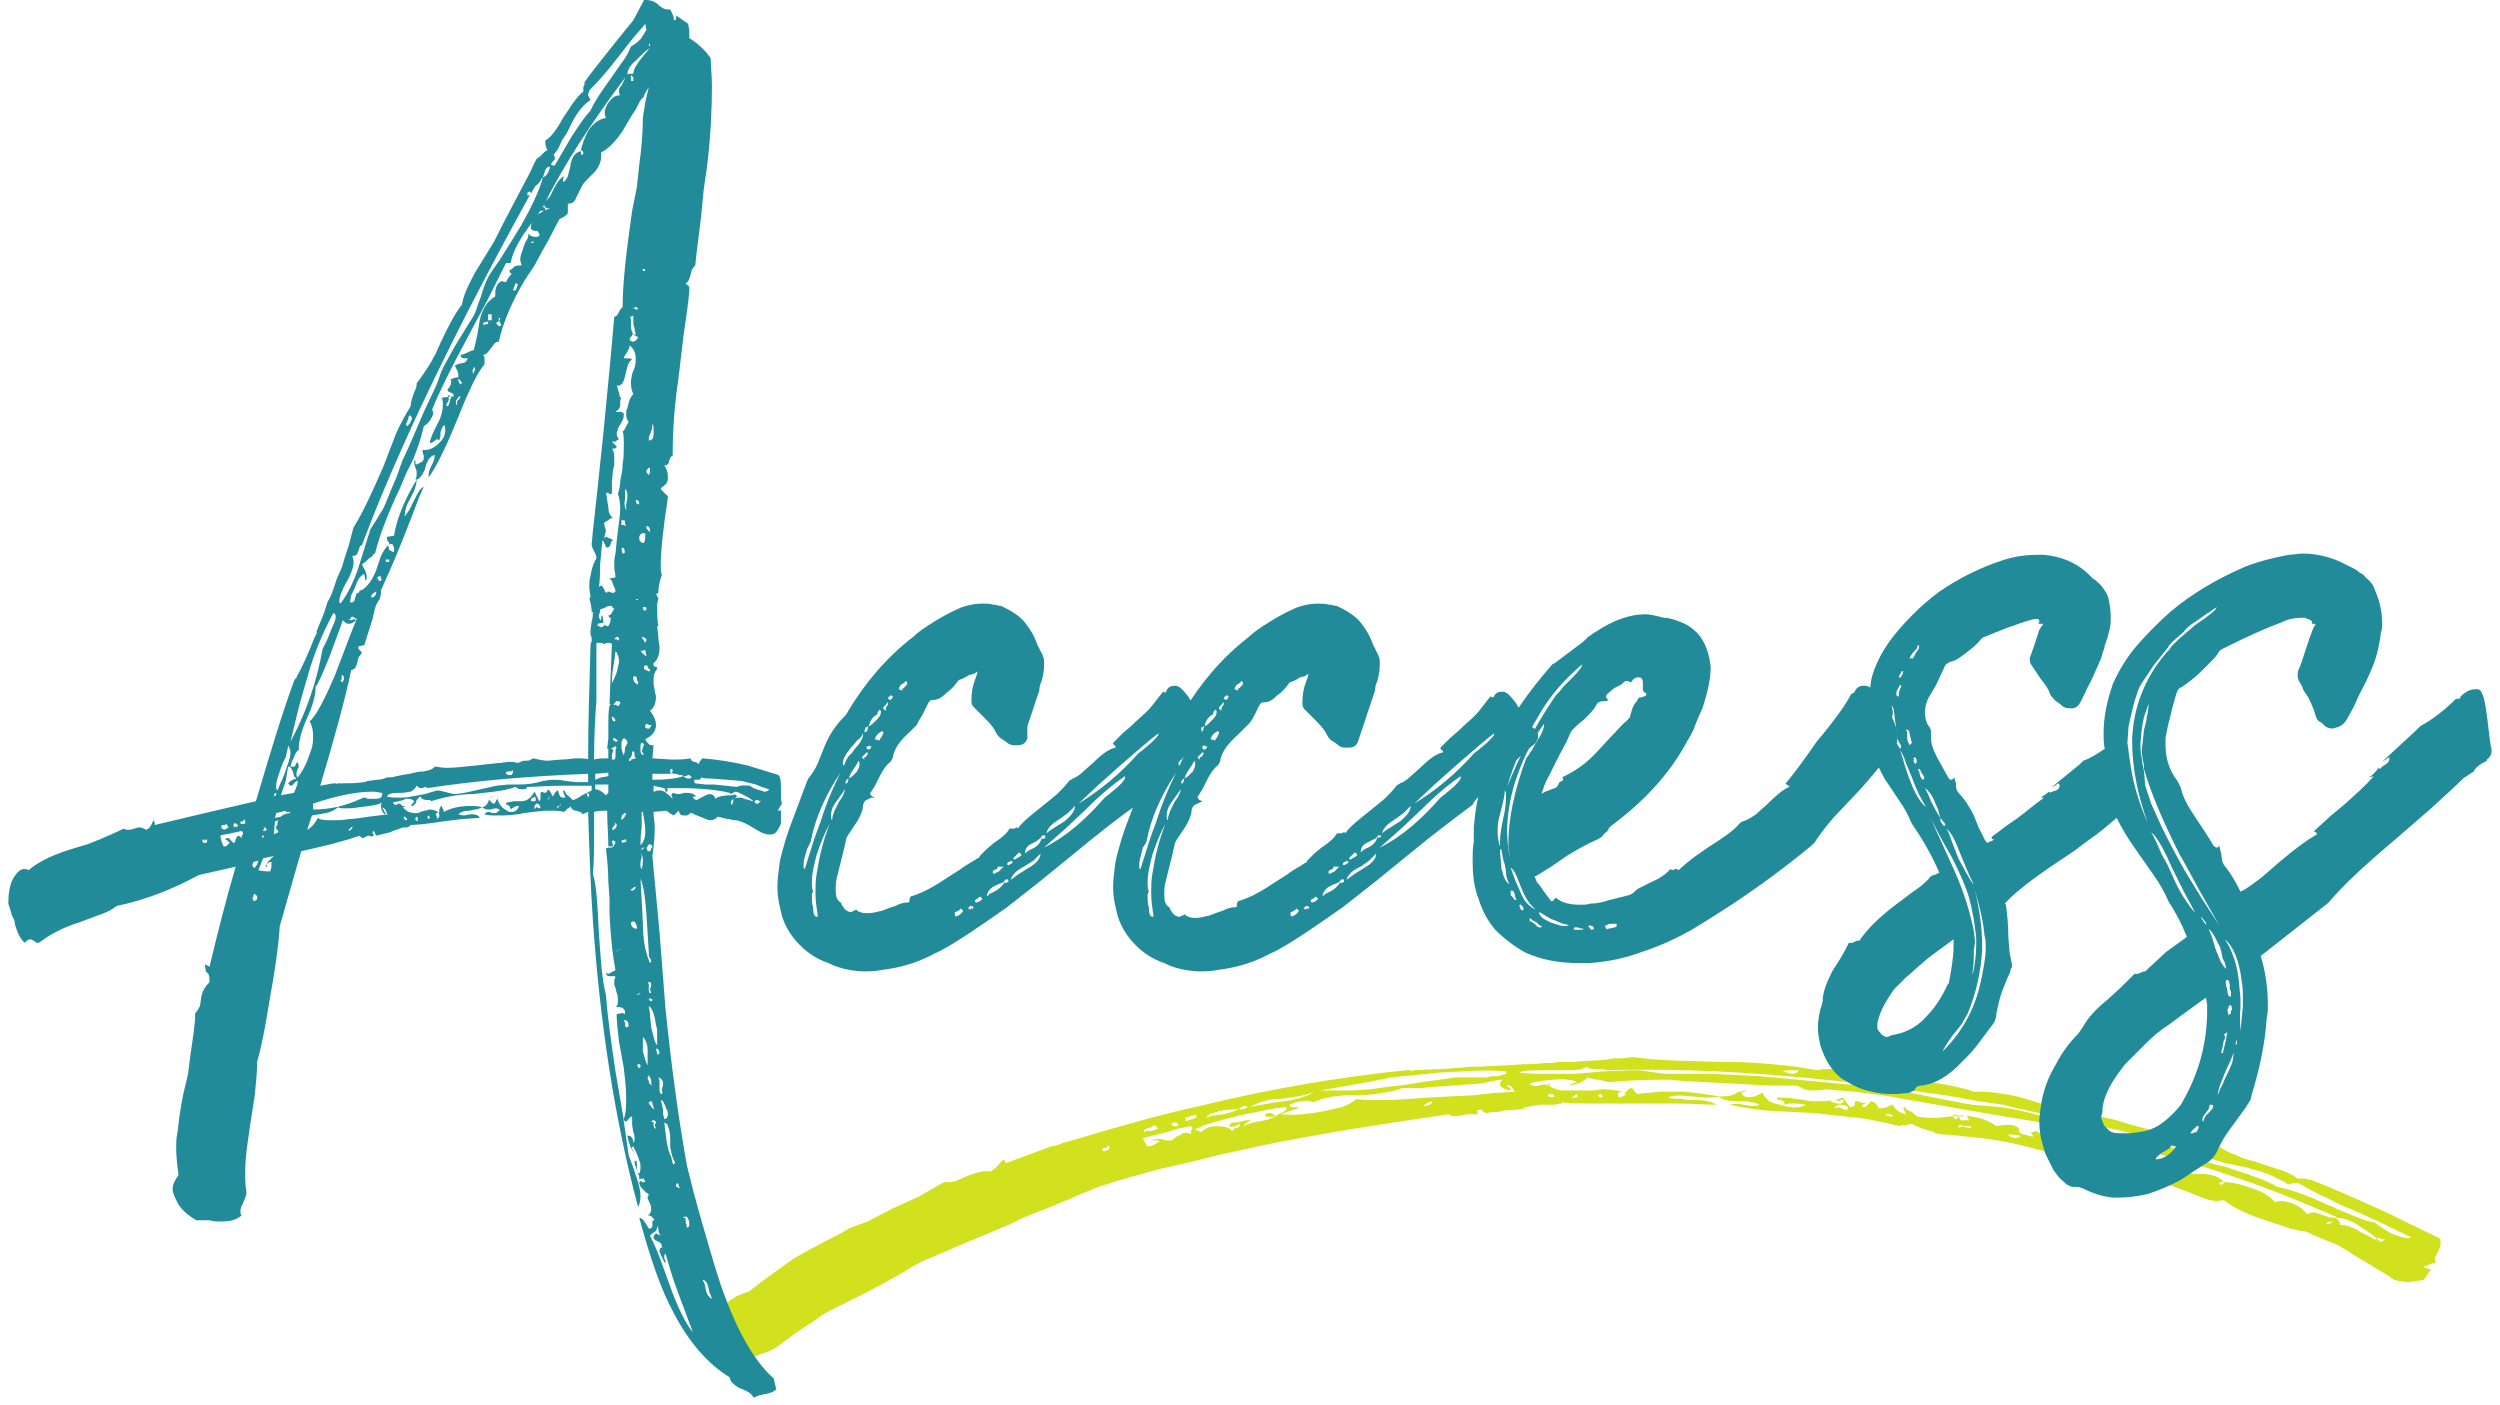
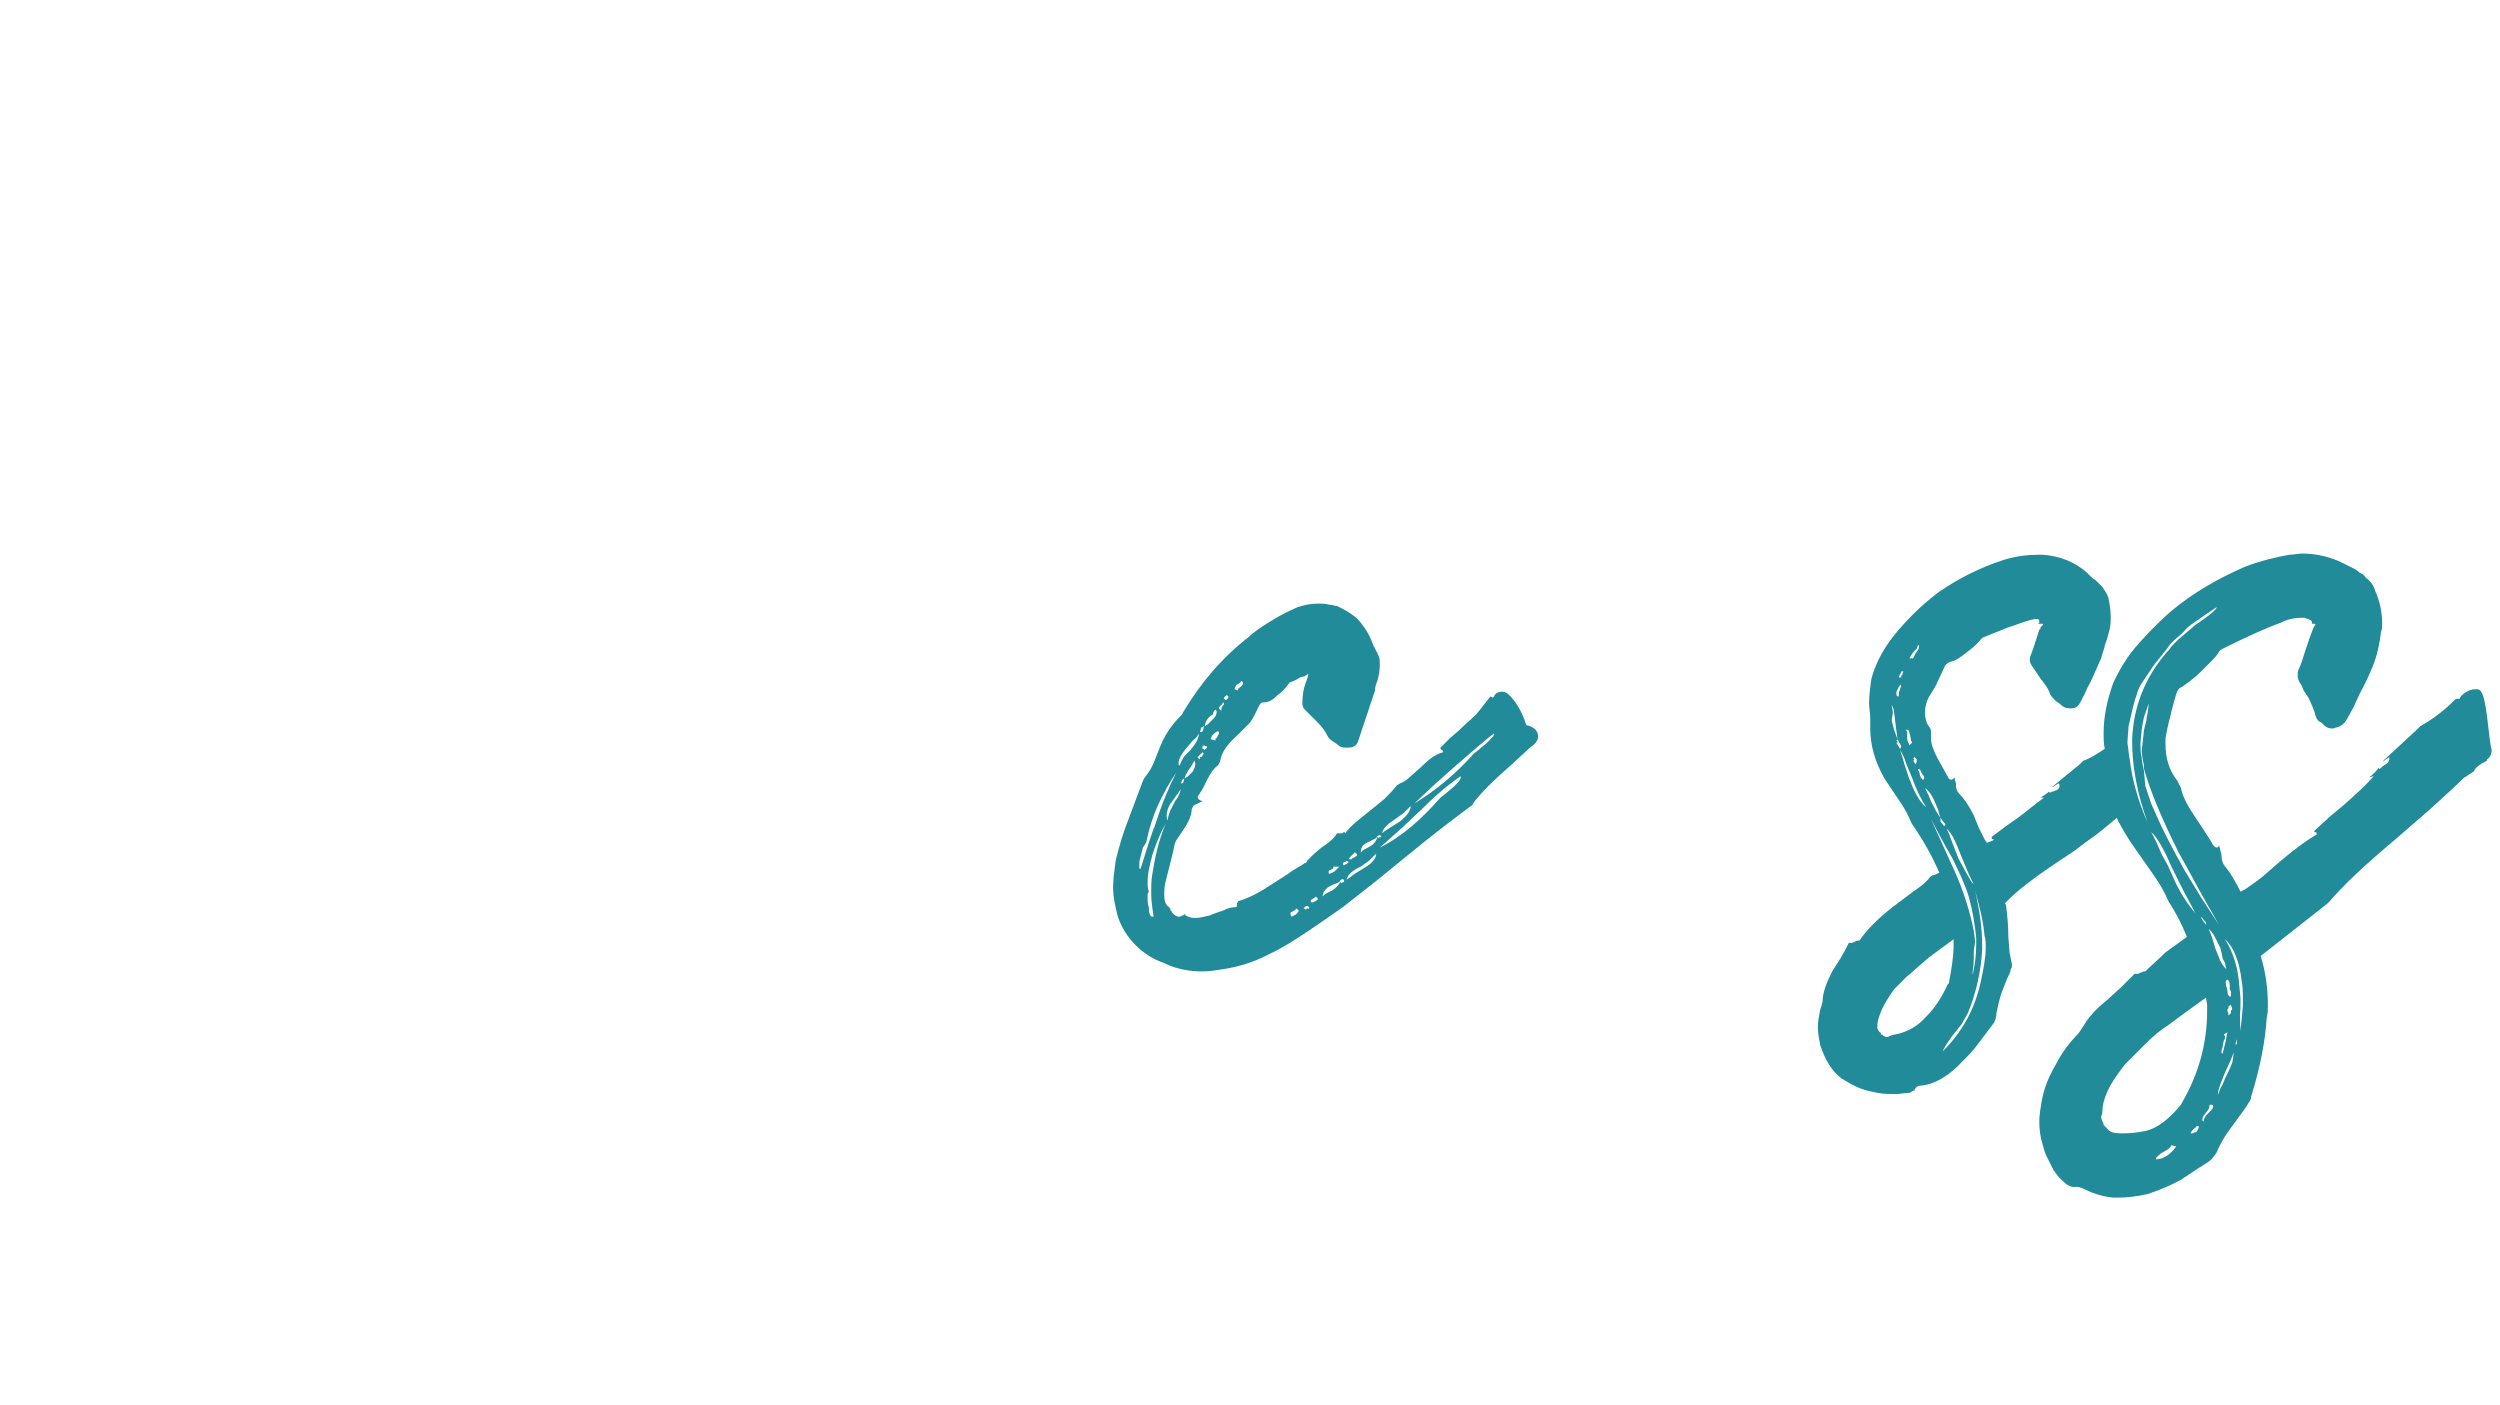
<svg xmlns="http://www.w3.org/2000/svg" version="1.1" id="レイヤー_1" x="0" y="0" viewBox="0 0 210 118" xml:space="preserve">
  <style>.st1{fill:#218b9a}</style>
-   <path d="M199.2 106.3l-1.2-.7c-1-.7-1.9-1.2-2.6-1.4l-.2-.1-1-.4c-.3-.2-.6-.3-.9-.3l-.9-.2-.9-.3-.9-.3-.9-.3c-1.4-.5-2.3-1-2.9-1.5l-.6.1-.6-.1c-.3-.1-.7-.2-1.1-.4l-1-.4-1.1-.4c-.2-.1-.5-.2-.9-.2l-.4-.1-.4-.1c-.5-.1-.7-.3-.8-.6l-1 .1c-.4-.2-.7-.4-1-.6l-.9-.2-1-.2-2-.4-1.9-.5-1.9-.5c-1.6-.4-2.9-.6-3.8-.7l-1.9-.2-1-.1h-.4l-.5-.1c-.1-.1-.3-.2-.5-.2l-.6-.2c-.5-.2-.8-.3-.9-.4-.2 0-.3.1-.4.1h-.2c-.1 0-.3 0-.4.1-.9-.2-2-.5-3.5-.7l-1.9-.2-.9-.1-.9-.1-1.9-.1-1.9-.1c-1.3-.1-2.4-.3-3.3-.5.3-.1.7-.1 1.2 0l.6.1c.2 0 .5 0 .7-.1-.2-.1-.4-.2-.7-.2l-.4-.1h-.7c-.8 0-1.4-.1-1.6-.4.5 0 .9 0 1.3-.2l.2-.1.2-.1c.2 0 .4-.1.6-.1 0 0 0 .1-.2.1-.1 0-.2.1-.2.1s0 .1.1.2c.2.2.6.2 1 .1l.2-.1.2-.1c.2-.1.3-.1.3-.1 0 .2.2.4.4.6.2.2.6.3 1 .4.9.3 1.7.3 2.2 0-.2 0-.5-.1-.9-.1h-.5l-.4.1c0-.1 0-.2-.1-.3-.1 0-.2-.1-.3-.1-.2 0-.3-.1-.2-.2.5 0 1 0 1.5.1l.7.1.6.1h1.3l.7-.1c.2 0 .4-.1.7-.2l.6.8c.2 0 .4-.1.4-.2v-.2c0-.1.1-.1.2-.1.5.2 1 .2 1.2 0 .3.1.5.3.6.6.2 0 .5 0 .7-.1l.2-.1.2-.1c.1 0 .2.1.2.2l.2.2c.2.2.4.3.8.4-.2-.4-.3-.6-.1-.6.1.2.3.3.6.4l.2.2.3.2c.5.1 1 .1 1.7.1l.9-.1.8-.1c1.3 0 2.4.3 3.2.9l.6-.1h.5c.4 0 .6.1.8.3-.1.2 0 .4.4.5l.4.1.4.1-.1-.2-.1-.1c0-.1.2-.1.4-.2l.2.1.3.2c.2.1.3.3.4.5.3-.1.6-.2.9-.2.2 0 .5 0 .9.1l.9.2c.4.1.8.1 1.1.1-.2.2-.2.5.1.8.2 0 .3 0 .4-.1v-.2c0-.2.1-.4.3-.3.5 0 1.1.1 1.5.4l.6.4.6.4c-.1-.1-.1-.2 0-.3 0-.1.2-.1.4-.1.2.1.5.2.9.3l1 .2c.9.2 1.5.4 1.9.7-.2 0-.4-.1-.7-.1.2.2.5.3.9.4l.6.1h.6c1 0 1.7.3 2 .7-.2 0-.3 0-.4.1 0 0 0 .1.1.1h.2s.1-.1.1-.2c.7 0 1.5.2 2.3.5 1 .3 1.6.7 2 1.2.4-.2.9-.1 1.5.1.5.2.9.5 1.2.9.3-.2.7-.2 1.1 0l.6.2c.2.1.5.1.7.1l.1.1c.1 0 .1.1.2.2l.1.3c.5 0 1.1.2 1.7.6l.8.4c.3.2.6.3.9.4l-.9-.7-.9-.6c-.7-.5-1.4-.7-1.9-.7l-.1-.1c-5.9-2.6-11.5-4.5-16.7-5.7 0 .2-.1.3-.4.3 0-.1 0-.2-.1-.4l-1.6-.6-1.5-.5c-.6-.2-1.2-.4-1.7-.4l-.9-.1h-1l-.2-.4-2.4-.4-2.4-.4-4.6-.8-2.3-.4-1.1-.2-1.2-.2-2.4-.3-1.2-.1-1.2-.1c-.3.1-.7.1-1.2.1-.4 0-.8-.2-1.1-.4-1.6 0-2.9 0-4-.1l-1.9-.1-1.9-.1-1.9-.1-1-.1h-1c-1.5 0-2.9.1-4.2.2-.1 0-.2-.1-.4-.1l-.4-.1c-.4 0-.7-.1-.9-.2-.6.5-1.2.7-1.6.6l.7-.2c-.5-.2-1.2-.3-2-.2l-1.1.1-.5.1-.4.1c.1.2.4.3.7.2l.4-.1c.2 0 .3 0 .4.1h.2l-.2-.2c.1 0 .2 0 .2.1h-.2l-.2-.1c.4.3.8.5 1.4.6h2.6l.9-.1c.6 0 1.1.1 1.6.2l-.4.1v.2l.1.2.3-.1.2-.1c.1-.1.1-.2-.2-.2.2 0 .3-.1.4-.2l.1-.1s.1-.1.3-.1l.4.5c.6-.1 1.2-.1 1.9-.2h1.7c.8 0 1.9.2 3.4.4-.4.1-.8.1-1.2.1l-1.2-.1c-1-.1-1.6-.1-2 .1.2.1.6.1 1.1.1l.6.1h.6c.9 0 1.5.2 1.8.4-1 0-2.1-.1-3.3-.1h-6.8c-1.2 0-2.2 0-2.9-.1v.1h-.2l-.4.1h-1.2l-1.3.2h-.1l.1.1-.5.1-1.4.1-.3.1h-.4l-.7.1c-.2-.1-.3-.2-.4-.3-.2 0-.4.1-.3.2v.2h-.8l-.6.1c-.5.1-.8.1-1-.1-5.6.8-10.6 1.6-15.1 2.5l-3.7.8-3.7.9-.9.2-.9.2-1.8.5-1.8.5-1.8.6-1.9.8-1.9.8-1.8.7-.9.4-.4.2-.4.2-3.6 1.5-3.5 1.5-.8.4-.8.5-1.6.9-1.5.8-1.6.8-1.6.8-.7.4-.7.5c-1.1.7-2.1 1.4-3.1 2.2l-.6.3-.6.2c-.5.2-1 .4-1.2.7-.7 0-1.3-.2-1.7-.6l-.3-.3-.3-.3c-.2-.2-.5-.5-.7-.6-.1-.8.1-1.5.6-2.3.6-1 1.4-1.5 2.5-1.8 1.1-.9 2.4-1.8 3.8-2.8 1-.6 2.4-1.3 4.1-2.2l.5-.3.5-.2 1.1-.4 2.1-1.1 1.1-.5 1.1-.5 2.1-1.2c.3 0 .7 0 1-.1l.9-.4c.8-.3 1.5-.5 2-.4.3-.2.6-.4.7-.6l.2-.2.2-.2.1.1.1.2 3.8-1.4.5-.1.5-.2 1.1-.3 2-.6c3.1-.9 6-1.7 8.4-2.2 5.7-1.4 11.5-2.4 17.3-3h.4l.1.1.1-.1 2.5-.1 2.5-.2h.7l1.8-.1c.7 0 1.3-.1 1.8-.1.2 0 .8 0 1.7-.1h.6l.6-.1h1.3c1-.1 2-.1 2.8-.2l.6-.1h.6c.4 0 .7-.1.9-.1l1.9.2 1.9.1c1 0 2.3.1 4 .1 1.6 0 2.9.1 4 .2l1 .1.9.1 1.9.3c.3-.1.8-.1 1.3-.1l.7.1c.3 0 .5 0 .7-.1.8.2 1.7.4 2.7.6l1.4.2 1.3.2 1.3.1 1.3.2c1 .2 1.8.4 2.4.6.6 0 1.2 0 1.9.1s1.4.2 2.1.4l2 .6c.9.2 1.6.4 2 .4.8.2 1.7.4 2.7.6l1.3.3.6.2.7.2 2.6.7 1.3.3 1.4.3.2.2.3.2c.3.1.5.2.6.3.1-.1.4-.1.9-.2.3.2.7.5 1.4.7.3.2.9.4 1.7.6l.9.3.9.3c.7.2 1.3.5 1.7.8h.7l.2.1h.2l1.5.6 1.4.6 2.7 1.2 1.3.6 1.2.6 2.7 1.3c.2.3.1.7-.1 1.1l-.1.2-.1.2c-.1.2-.1.4 0 .6-.2 0-.3 0-.5.1l-.2.1-.3.1c.1.1.3.2.6.2l-.6.9-.6.1-.6.1c-.5 0-.9-.1-1.3-.2-1-.7-1.5-.9-1.9-1.2zM92.8 96.4l-.2.1c0 .1 0 .2.1.2s.2 0 .3-.1c.1 0 .2-.1.2-.2 0 0 0-.1-.1-.2-.1.2-.2.3-.3.2zm7.2-1.3l.1-.2c.1-.1.1-.2-.1-.3l-1 .2-1 .3-2 .5c.2.4.3.7.5.7.1 0 .4-.1.9-.4-.1-.1-.3-.2-.4-.1h-.2l-.2.1c.3-.2.6-.3 1-.2l.4.1h.4l.4-.3.4-.2c.2-.2.6-.2.9 0l-.1-.2zm-3.7-.1h.3c.2 0 .5-.1.7-.2l-.3-.3c-.1.1-.2.1-.3.2l-.4.1c-.2.1-.3.2-.2.3l.2-.1zm2.3-.4h.2c.1 0 .2-.1.2-.1 0-.1-.1-.1-.2-.2h-.2c-.1 0-.2.1-.2.2 0 0 .1 0 .2.1zm1.2-.5l.4-.1c.3-.1.4-.2.2-.4 0 .1-.1.1-.2.1l-.3.1c-.2 0-.4.1-.3.2 0 .2 0 .2.2.1zm7.1-.3h-.4c-.2 0-.3-.1-.2-.2.3-.2.6-.1.9.2 0-.1.1-.2.2-.2l.4-.2c.3-.2.4-.3.2-.4l-.9.1-1 .2-2 .4-1.9.5-1 .3-.9.4c.2 0 .4.1.6.2.3-.3.7-.5 1.3-.5.6 0 1.1.1 1.3.4l.2-.2.3-.1c.2-.1.2-.2.1-.3-.2.2-.5.3-.9.2l.1-.1.1-.1c0-.1.1-.1.1-.1.2 0 .4 0 .8-.1l.4-.1h.4c-.4.2-.6.3-.6.5.3-.2.7-.3 1.2-.4l.6-.1.6-.2c.3-.1.2-.1 0-.1zm-4.9-.1l.7-.1c.5-.1 1-.2 1.4-.5l.1.1c.1-.1.2-.1.2 0l.4-.2c-.1-.1-.2-.1-.3-.1l-.4.2-.4.1h-.4l-.8.1c-.3.1-.5.2-.7.2-.2.1-.4.2-.5.4.2-.1.5-.2.7-.2zm4.5-1l.7-.1.8-.1c1.2-.2 2-.5 2.4-.8-.4.2-.9.3-1.4.4l-1.4.2c-.6 0-1.1.1-1.4.2-.5.1-.8.3-1.2.5.4-.1.9-.2 1.5-.3zm20.6-1.2l-.1-.2s-.1-.1-.2-.1c-.2-.1-.3-.1-.1.1l.1.1.1.1c0 .1 0 .1-.1.1-.8-.2-1-.5-.6-.9-.2 0-.4 0-.7.1l-.5.1-.5.1c-.9.1-1.7.1-2.6.2l-1.4.1c-.5 0-.8.1-1.2.1h-1.5c-.5.2-1 .3-1.7.4-.5.1-1.2.2-2 .2H113l-1 .1-.9.2c-.3.1-.6.2-.8.3-.2-.1-.5-.2-.9-.1l-.6.1-.5.2c.1.2.2.2.4.2h.4c-.1.1-.3.2-.4.2l-.3.1c-.3.1-.6.2-.8.3 1 .1 2.1 0 3.3-.2l.9-.2.9-.2c.6-.2 1-.5 1.3-.7.2.1.6.1 1 .1h1.4c.9 0 2.1-.1 3.5-.2l1.9-.1 2-.1.9-.1.9-.1c.7 0 1.2-.1 1.7-.1-.1-.1-.2-.1-.2-.2zm-13.4.1l1.4-.1.7-.1.7-.1c.9-.1 1.9-.2 2.9-.4l1.5-.2 1.4-.2h2.6l.4-.1h.3c.2 0 .4 0 .5-.1.3 0 .5-.1.4-.3-1-.1-2.2-.1-3.7 0l-1.9.1-1 .1-1 .1-2 .2-1 .2-1 .2-4 .7h2.8zm6.3 1l-.2.1c-.2.1-.2.2-.2.2.5 0 .7-.2.7-.4l-.3.1zm63 3.8l-.4-.1-.4-.1-.1-.1c-.3 0-.7-.1-1.1-.3l-.4-.2-.5-.1c.1 0 .2-.1.2-.1s0-.1-.1-.1h-.2s0 .1.1.2l-1.4-.4-1.4-.3-2.7-.7-1.4-.3-1.4-.2-2.8-.6-.7-.2-.7-.1-1.4-.2-2.8-.5-2.9-.4-2.8-.4c-7.9-1-15.5-1.5-22.8-1.3-.1-.1-.3-.1-.4-.1h-.4c-.4 0-.6 0-.8-.2-.3.2-.8.3-1.4.3h-1.7c-1.4 0-2.3 0-2.6.2.7.1 1.5.1 2.4.1h2.3l2.4-.2 2.4-.1c.2 0 .7 0 1.3.1l.7.1.7.1h4l2 .1 2 .1 1.1.1 1.1.1 2.1.2 2.1.2c.8.1 1.6.1 2.3.2l2 .2 2 .4 2 .4 1 .2 1.1.2c.3.1.6.1 1.1.2l1.2.1 1.2.1 1.2.2c.5.1 1.3.3 2.4.6l1.2.4 1.3.4 2 .4 2 .5c1.5.4 2.8.6 3.9.7.2.2.7.4 1.4.5 0-.1-.2-.2-.5-.3zm-52.4-4.3l-.1-.1-.1-.1c-.1 0-.3 0-.4.1.1.2.3.2.6.1zm1.7-.1l-.1.1c-.1 0-.2.1-.1.1h.3l.1-.1c0-.1 0-.1-.1-.2l-.1.1zm2.1.2c.1 0 .2-.1.3-.1-.1 0-.1-.1-.2-.2-.1 0-.2.1-.3.1l.2.2zm15.5-2.2l.2.1.4.1c.3 0 .5-.1.6-.3h-.8c-.3 0-.5 0-.5.2h.1zm4.5 2.5l-.2-.1c-.2 0-.3 0-.4.1 0 0 0 .1.2.1.1 0 .3.1.4.1.2 0 .3 0 .4-.1.1-.1.1-.2 0-.2-.2 0-.3.1-.4.1zm.7.4c-.1 0-.2-.1-.4-.1s-.3 0-.4.1c-.1 0-.2.1-.2.2.2-.1.4-.1.6 0l.2.1h.3c.1-.1 0-.2-.1-.3zm1.8-.1l.1-.1.1-.1c-.2 0-.3 0-.4.1-.1 0-.1 0-.2.1l-.1.1s.1.1.2.1.2-.1.3-.2zm1.9.8h-.2c-.2 0-.2 0-.2.1h.2l.2.1c.1 0 .2 0 .2-.1l-.2-.1zm5.5 0c-.1 0-.2.1-.3.1l.2.3c.1 0 .2 0 .3-.1l-.2-.3zm.8 1h-.2c0-.1-.1-.1-.2-.1s-.1 0-.2.1v.1c.1 0 .2 0 .4-.1 0 .1.2.1.4.1.1 0 .1.1.2.1l.1-.1-.1-.1h-.4zm.3-.5l-.2-.4-.7.1.2.3h.7zm3.3 1.2c0 .1.1.1.2.2.1 0 .2.1.4.1.1 0 .2 0 .3-.1.1 0 .1 0 .1-.1-.5-.1-.9-.1-1-.1zm6.1.9c0-.1-.1-.1-.1-.1l.2.2-.1-.1zm25.4 6.6l-2.4-1.1-1.2-.5-1.2-.6c-.9-.4-1.6-.8-2.3-1.2-.2-.1-.6 0-.9.1-.2-.2-.5-.3-.7-.4l-.8-.4c-.5-.2-1.1-.4-1.9-.6l-.9-.2-1-.2c-.7-.2-1.3-.4-1.8-.6-.1.1-.3.1-.4.1l-.2-.1-.2-.1c-.3-.1-.4-.1-.2.2l1.9.6.9.2.9.3c1.5.5 2.7.9 3.5 1.4 1.1.2 2.5.7 4.2 1.5l.5.2.4.2 1 .4c.7.3 1.4.6 2.1.7.2.2.4.3.7.5.3.2.6.4.9.5.8.3 1.3.4 1.4.2-.7-.3-1.5-.7-2.3-1.1zm-4.4-.1l.2-.1c-.4 0-.6.1-.6.2.2.1.3 0 .4-.1zm4.1 1.3h-.3c0 .1 0 .2.1.2 0 0 .1.1.2.1s.2 0 .3-.1c.1 0 .1-.1.1-.1-.2 0-.3 0-.4-.1z" fill="#d1e11d" />
-   <path class="st1" d="M65.3 68l.1.1h.1s.1 0 .1-.1v1.2l-.2.4-.2.3c-.2.2-.4.2-.6.2-.2 0-.5-.1-.7-.2l-.7-.4c-.6-.4-1-.5-1.3-.6h-.2l-.5-.1h-.1l-.8-.2c-.2.2-.4.3-.6.3-.1 0-.2 0-.4-.1l-.5-.2-.5-.2s-.1-.1-.2-.1-.2 0-.2.1l-.2.1h-.3c-.2 0-.3-.1-.4-.4l-.4.4c-.2-.1-.4-.2-.6-.4l-1.1.1c0 .5.1.9.1 1.3 0 .9-.1 1.7-.2 2.4l.3 3.2.3 3.2.5 6.4c.5 4.9 1.1 9.3 1.8 13.2l.6 2.4.7 2.5c.6 2.1 1.1 3.8 1.5 5 1.3 3.8 2.8 6.5 4.5 8l.2.9c-.2.2-.4.3-.9.4l-.5.1-.5.2c-.1-.2-.3-.4-.5-.5l-.4-.2-.3-.1c-.5-.3-.8-.6-.8-.9-1.8-1.1-3.4-2.9-4.7-5.4-1.1-2-2-4.7-2.9-8 .3 0 .5.4.8.9h.1c.1 0 .2-.1.2-.2v-.4c0-.1.1-.1.3-.1.1.2.1.3.1.5 0 .1 0 .2-.1.4l-.3.2-.2.2c.2.4.5 1 .8 1.8l.4 1.1.4 1.1c.7 2 1.4 3.4 2 4.1l-.6-1.6-.6-1.6c-.5-1.3-.8-2.4-1.1-3.4 0 0-.1.1-.1.2v.2l.1.2v.2l-.1-.1-.1-.2-.2-.4c0-.1-.1-.2-.1-.3 0-.2.1-.3.2-.3v-.1c0-.2-.1-.3-.3-.4l-.2-.1c-.1 0-.1-.1-.2-.2 0-.2.1-.3.2-.4l.2.1.2.1c-.1-.1-.2-.3-.2-.6l-.2-.5c-.2-.4-.4-.6-.6-.6h-.1c.2-.1.3-.3.3-.5v-.1c0-.1 0-.2-.1-.4s-.2-.4-.2-.5c0-.1 0-.1.1-.2 0-.1-.1-.2-.2-.2l-.2-.2c-.2-.2-.4-.4-.4-.7l.1-.1s.1 0 .1.1h.2s.1 0 .1-.1l-.1-.1c0-.1 0-.1-.1-.1s-.2 0-.3.1c0-.2 0-.4-.1-.5l-.1-.3c-.1-.3-.2-.5-.2-.8.2 0 .2.1.2.3v.4c0 .2.1.3.2.4.1-.2.1-.4.1-.6 0-.2 0-.3-.1-.5-.1-.4-.3-.8-.5-1.2-.1 0-.1.1-.1.2l.1.2.1.2c-.3-.4-.5-.9-.6-1.5h.1c.2 0 .4.2.4.6.1-.1.1-.2.1-.4s0-.3-.1-.5l-.1-.6v-.6c0-.1 0-.1-.1-.1l-.2.2c-.1.1-.1.2-.2.2h-.1s-.1-.1-.1-.2c.2-.5.2-1.2.2-1.9s-.1-1.5-.2-2.4l-.2-1.1-.2-1.1c-.1-.9-.2-1.7-.2-2.3l.4-.1c.1 0 .2 0 .3.1V85c0-.2-.2-.4-.5-.4h-.3c.2-.1.2-.3.2-.6 0-.2 0-.4-.1-.6l-.1-.4-.1-.3v-.2c0-.2 0-.3.1-.4 0-.1-.1-.1-.2-.1h-.3c-.2 0-.3-.1-.3-.3.1.1.2.1.2.1s.1 0 .2-.1l.2-.1.2-.1c-.2-1-.4-2.6-.5-4.7v-1.3l-.1-1.4c0-1-.1-1.9-.2-2.8 0 0 .1-.1.2-.1h.2c.2 0 .3-.2.4-.4 0-.1-.1-.2-.2-.2 0 0-.1 0-.1.1l.1.3-.1.1h-.3c0-.9-.1-2-.1-3-.4 0-.7 0-1.1.1v1.6c0 1.5 0 2.7-.1 3.6.3.9.4 2.6.5 4.9l.1 1.4.1 1.3c.1 1 .2 1.8.4 2.6.1 1.5.4 3.7.8 6.4l.6 3.5.5 3.5c.1.3.2.6.4 1.1l.2.6.2.6c.1.4.2.8.2 1.2 0 .4-.1.7-.2.9-2-7.5-3.2-15.5-3.8-24.1-.2-2.9-.3-6-.4-9.1l-.5.2c0-.1-.1-.2-.2-.2l-.3-.1c-.3 0-.4-.2-.5-.4 0 .1-.1.2-.2.2l-.1.1-.2.2c-.4-.1-.7-.1-1.2-.1h-.5l-.9.1-.8.1c-.9.2-1.6.2-2.2.2-.5 0-.8 0-1.1-.1.1-.2.3-.2.4-.2 0 0 .1 0 .2.1h.3c.1 0 .2-.1.3-.2h.1V68v.1c-.1-.2-.3-.2-.4-.2l-.4.1H41c-.2 0-.4-.1-.5-.2.2 0 .4-.2.5-.4l.1-.3.2-.2v.1h-.1l-.1.1c0 .1 0 .1.1.2l.2.2c.1 0 .2 0 .2-.1l.1-.2.1-.1c.1.5.4.8.8 1 .1.1.2.1.4.1.3 0 .5-.2.6-.5h-.1c-.1 0-.2 0-.3.1l-.2.1-.1.1c0-.1-.1-.2-.1-.3l-.2-.1c-.1 0-.1-.1-.1-.1l.1-.1c.2 0 .4-.1.6-.1h.6c.5 0 .8-.3 1.1-.8l.4.8s.1-.1.1-.2v-.4c0-.1 0-.1.1-.2.1 0 .2.1.2.1.2 0 .3-.1.3-.3.2.1.3.3.4.6.1-.1.2-.2.2-.3l.1-.1.1-.1s.1 0 .1.1l.1.3c.1.2.2.2.4.2h.1c-.1-.3-.2-.4-.2-.5 0-.1 0-.1.1-.1.1.2.2.4.4.5l.1.1.2.2c.2 0 .5-.2.8-.4l.4-.2.4-.2V66h-2.6c-1.1 0-2 .1-2.8.1-.1.2-.2.2-.4.2h-.1c-.2 0-.4-.1-.5-.2-.5.2-1.1.3-1.8.4l-.9.1-.8.1c-1.4 0-2.6.3-3.6.6 0-.1-.1-.1-.2-.1h-.2c-.2 0-.4-.1-.5-.3l-.3.3-.1.3c-.1.1-.2.2-.3.2h-.1l.3-.4c-.2-.2-.4-.2-.6-.2-.1 0-.2 0-.3.1l-.4.1-.5.1c.1.2.2.2.2.2h.1l.2-.1c.1 0 .1 0 .2.1l.1.1h.1s.1 0 .1.1h-.1l-.1-.1c.2.4.6.6 1.1.6.2 0 .3 0 .4-.1l.4-.1.4-.1c.3 0 .5.1.7.2l-.2.2.1.2v.2l.2-.2v-.1c0-.1 0-.2-.1-.2.1 0 .1-.1.1-.3l.1-.2s0-.1.1-.1l.2.5c.5-.3 1.3-.5 2.2-.5.3 0 .6 0 1 .1-.2.1-.4.2-.6.2l-.5.1c-.4 0-.7.1-.9.3.1 0 .3.1.5.1l.5-.1h.2c.3 0 .5.1.6.3l-1.5.1-1.6.2c-1.3.2-2.2.3-2.8.3h.1l-.1.1-.2.1H34c-.1 0-.2 0-.4.1l-.6.2-.2.1-1.2.3-.2-.4c-.1 0-.1.1-.1.2l.1.1v.1h-.1l-.1.1s-.1-.1-.2-.1h-.1l-.2.1c-.1 0-.1.1-.2.1s-.2-.1-.3-.2c-1.4.5-3.1.9-4.9 1.3l-1.8 6.3c-.1 1.7-.4 3.7-.8 5.9-.3 1.8-.6 3.7-1.1 5.5 0 .9-.1 1.8-.2 2.8l-.2 1.3-.2 1.3c-.2 1.4-.4 2.6-.4 3.8 0 .6 0 1.2.1 1.7 0 .2 0 .3-.1.5l-.2.5c-.1.2-.2.4-.2.6 0 .2 0 .3.1.4-.5.4-1 .5-1.7.5h-.5l-.5-.1h-1.1c-.7-.4-1.3-.9-1.6-1.5-.2-.4-.4-.8-.4-1.1 0-.4.2-.8.5-1.2-.1-.7-.2-1.5-.2-2.3 0-.4 0-.8.1-1.2.1-.8.2-1.9.5-3.3l.4-1.7.2-1.6c.2-1.4.4-2.5.4-3.5.2-.2.3-.4.4-.6l.1-.7c.1-.6.4-1 .7-1.3 0-.3 0-.5-.1-.7l-.2-.2-.1-.6.2.1.2.1c.7-2.9 1.4-5.7 2.2-8.4l-3.1.7c-2.2 1.2-4.5 2.1-6.9 2.6-.5.4-1 .6-1.6.8l-.8.3-.8.3c-1.3.4-2.4 1-3.2 1.6 0 0-.1.1-.2.1h-.1l-.3-.2c-.1 0-.1-.1-.2-.1-.2 0-.4.1-.5.3-.4-.3-.6-.8-.8-1.4l-.1-.5-.2-.4c-.1-.4-.2-.7-.3-1 0-.8.1-1.5.4-2.1.3-.5.6-.8.9-.8.1 0 .3 0 .4.1.9-.8 2.3-1.4 4-1.9l1-.3 1-.4c.7-.3 1.4-.6 2-.9.1.1.3.1.5.1l.4-.1c.1 0 .2-.1.4-.1s.4.1.6.2c.2-.1.3-.2.4-.4l.1-.2.1-.2.1.2v.2l2.1-.5 2.1-.5 4.3-1c1.1-3.7 2.1-7.1 3.2-10.1l.1-.2h.1v-.1c.5-.9 1-2 1.5-3.3l.2-.4V53l.5-1.2c.2-.5.3-.9.4-1.2.1-.2.3-.5.5-1.1l.3-.9.4-.9c.2-.7.4-1.3.6-1.9.2-.7.3-1.2.4-1.5.7-1.1 1.5-2.8 2.5-5.1l.5-1.3.5-1.3c.4-1 .9-1.8 1.3-2.5 0-.3.1-.6.2-.9l.2-.5c.1-.2.1-.4.1-.5.4-.5.7-1 1.1-1.6l.5-.9.4-.9c.7-1.5 1.3-2.6 1.8-3.2.1-.7.5-1.6 1.1-2.7l.8-1.3.8-1.3c.4-.8 1-2 1.8-3.5l.9-1.7c.4-.7.6-1.3.9-1.8l.2-.1.2-.2c.2-.2.3-.3.5-.4-.1-.1-.2-.3-.2-.8.4-.2.9-.8 1.5-1.9l.4-.6.4-.6c.3-.4.6-.8.9-1v-.4l.1-.2v-.2c.7-1 1.7-2.2 2.8-3.6l1.3-1.6.9-1.7h.2c.3 0 .6.1.9.3l.2.2.3.2c.2.1.4.1.6.1l.1.2.1.2c.1.2.1.4.1.5.2 0 .2-.1.2-.4l1 .7.1.6v.6c.8.5 1.4 1.1 1.8 1.7 0 .7.1 1.5.1 2.3 0 2-.1 4.2-.4 6.7l-.3 2.1-.2 2.1c-.2 1.7-.4 3.1-.5 4.2-.1.1-.2.2-.3.4l-.1.4c-.1.4-.2.6-.4.7 0 0 0 .1.1.1l.1.1c.1 0 .1.1.1.3v.2c-.1 1.1-.3 2.4-.5 3.8l-.2 1.7-.2 1.7c-.4 2.7-.5 4.8-.5 6.6-.1 0-.2.1-.2.2l-.1.2c0 .2-.1.4-.4.4.2.3.3.6.3.9v.2c0 .4-.3.6-.6.8 0 .1.1.2.3.4l.2.2c.1 0 .1.1.1.2-.4 2.6-.6 4.5-.6 5.7 0 .3 0 .6.1.8-.2.5-.3 1-.3 1.5l-.2.1c.1.1.1.2.2.4l-.1.4v.3c0 .5 0 1.1.1 1.6h-.1l.1.9c0 .4.1.6.1.9 0 .6-.2 1.1-.5 1.3v.2l.1.1c.2 0 .2.1.2.2-.2.2-.3.5-.3.8v.5l.1.5c0 .2.1.4.1.5 0 .6-.2 1-.5 1.2.3.4.5.8.5 1.2 0 .5-.3.9-.9 1.2.1.2.2.3.3.4.1.1.2.1.4.1l-.1 1.1 1.6.1c.6 0 1.1 0 1.6-.1l.1.2.2.1c.2 0 .3.1.4.2 0-.1.1-.3.3-.5 1.3.1 2.5.3 3.8.6l1.3.4 1.3.4c.2.3.2.7.2 1.2v.6c0 .2 0 .4.1.6 0 0-.1.1-.2.3l-.1.2h-.1zM17 70.6c0 .1 0 .1.1.2h.2s.1 0 .1-.1 0-.2-.1-.2l-.1.1s-.1 0-.1-.1c-.1 0-.1.1-.1.1zm2.8-.1l.1-.2.1-.1c.1 0 .2.1.3.2v-.2l.1-.1V70c0-.1 0-.1-.1-.2l-.9.2c-.4.1-.7.1-.9.2.1.5.2.8.3.9h.1c.1 0 .2-.1.4-.3l-.2-.2-.2-.1c.1-.1.2-.1.2-.1.1 0 .2 0 .2.1l.2.2.1.1h.1l.1-.3zm-.8-1.3l-.1.1h-.2c-.1 0-.1.1-.1.2v.1h.1l.1.1c.1 0 .2-.1.4-.2l-.2-.3zm.6.1c0 .1.1.2.1.2l.1-.1v.1s.1-.1.2-.1c0-.1-.1-.1-.1-.2h-.1l-.1-.1c0 .1-.1.2-.1.2zm.8-.3h-.1c-.1 0-.1 0-.1.1v.1h.3c.1 0 .1-.1.1-.2 0 0 0-.1-.1-.2 0 .1-.1.2-.1.2zm1.2 3.6l.1-.3-.4.1c0 .1-.1.2-.1.2 0 .2.1.3.2.3l.2-.3zm-.3 3.1c.1 0 .1 0 .2-.1.1 0 .1-.1.1-.2s0-.2-.1-.2l-.1-.1h-.1v.2l-.1.1c0 .1.1.2.1.3zm1.1-2.8v-.2c0-.2.1-.3.2-.4l.2-.2.2-.2-.9.2-.4 1c.5.1.8.1 1 .1 0-.1.1-.2.1-.4v-.4c-.2 0-.3.1-.4.2l-.1.1.1.2zm-.4-2.7c0 .1 0 .1.1.2 0 0 0-.1.1-.2l.1-.2c0 .2-.1.2-.2.2H22zm.2-.4c.1 0 .1 0 .2-.1 0-.1-.1-.2-.2-.2h-.1s.1 0 .1.1c0 0 0 .1-.1.1 0 .1 0 .1.1.1zm.3-1.1l-.1-.1.1.1zm.2 0l.1-.2-.1.2zm.3 1.4c.1-.1.2-.1.4-.2l-.1-.2c-.1 0-.1-.1-.1-.2v-.1l.1-.1c0-.1 0-.3.1-.4l-.3.1-.1 1.1zm.2-3.5c-.1 0-.2.1-.2.3l.2-.1v-.2zm.8 1.5l-.4.1-.4.1-.1.4.5-.1c.2-.2.5-.3.8-.3l-.1-.1H24v-.1zm0-4.5l-.2.4-.2.5c-.2.6-.4 1.1-.4 1.5 0 .2 0 .3.1.4.1-.2.2-.5.4-.9l.2-.5.2-.6c.2-.5.3-.9.3-1.2 0-.2-.1-.4-.2-.6 0 .2-.1.6-.2 1zm.9 1.8l-.2-.2-.1-.4c-.1-.2-.2-.4-.3-.4h-.1l-.2 1.2-.4 1.2 1.1-.2.2-.5c.1-.2.1-.4.1-.5-.1 0-.1 0-.2.1l-.2.2c0 .1-.1.1-.2.1l-.2-.2c.2-.2.3-.3.7-.4zm1-8.8c-.2.7-.5 1.7-.8 2.8l-.7 2.9c1.3-2.4 2.2-5 2.7-7.8l.4-.8.2-.5.2-.5c.2-.4.3-.7.3-.9 0-.2-.1-.3-.2-.3-.7 1.3-1.5 3-2.1 5.1zm1.8-1.5c-.6 1.5-1 2.4-1.2 2.6v.2c0 .4-.1.7-.2 1.1l-.2.6-.3.7c-.5 1.1-.7 2-.7 2.5v.2c-.2.1-.3.3-.4.6l-.2.4-.1.4h.1c.2 0 .3 0 .3-.1l.1-.2.1-.1c0 .1.1.2.1.4l-.1.2c0 .1-.1.2-.1.4 0 .1 0 .2.1.3.5-.6.8-1.3 1.1-2.2.2-.5.2-.9.2-1.3 0-.5-.1-.9-.3-1.2.5-.4 1.2-1.7 2.1-3.8l.5-1.3.5-1.3c.4-1.1.7-1.8.9-2.3l-.1.1-.1-.1s-.1-.1-.2-.1-.1.1-.2.2h-.1s.1.1.2.1l.3-.1.1.1c-.2.2-.4.3-.6.3-.2 0-.3-.1-.5-.3-.2.6-.6 1.6-1.1 3zm-1 13.6c.2.2.7.2 1.3.2.4 0 .8 0 1.3-.1.4 0 1-.1 1.7-.2l.8-.1.8-.1s-.1 0-.1-.1l-.1-.2c0-.1-.1-.2-.2-.2l-.1-.1s0 .1.1.2l.1.2.1.1s0 .1-.1.1c-.2-.2-.3-.4-.3-.7 0-.1 0-.2.1-.3-.3.2-.9.3-1.9.4-.5.1-.9.1-1.2.1-.3 0-.5 0-.6-.1-.2.2-.6.4-1 .5l-.6.1-.6.1-.4 1.2c.4-.2.7-.6.9-1zm-.4-.7c1.4 0 2.7-.3 4-.9.1 0 .2-.1.2-.1.1 0 .2 0 .4.1h.6c.4 0 .6-.1.6-.4v-.1c-.2 0-.5-.1-.8-.1-1.3 0-2.9.3-5 1v.5zm23.1-4.1c0-2.9.1-6.1.2-9.6v-.1c0-.1.1-.3.1-.4 0-.2 0-.3-.1-.5V53l.1-.8c.1-.3.1-.5.1-.8h-.1c0-.4-.1-.8-.2-1.2h.1c0-.3-.1-.6-.1-.9 0-.3 0-.6.1-.9.1-.7.3-1.2.5-1.5 0-.1 0-.2-.1-.4l-.1-.2c-.1-.2-.2-.4-.2-.6.1-1.2.3-2.8.5-4.7l.5-4.8c.4-4 .7-7.2.9-9.6.2 0 .3-.2.4-.4l.1-.2.2-.2c0-2 .3-4.6.8-8.1l.4-2 .2-1.9c.2-1.4.3-2.7.3-3.9l.2-1.3.3-1.3-.4.7v.1c-.2.2-.3.3-.4.5l-.3.6-.4.6-.7 1.2c-.6.9-1.2 1.5-1.8 1.8v.3c0 .5-.2.9-.5 1.3l-.6.6c-.2.2-.4.4-.5.6l-.3.6-.1.2-.1.2c-.1.3-.3.5-.6.5h-.1v.8c-.2.3-.5.4-.7.5-.4.7-.8 1.6-1.4 2.6l-.7 1.3-.8 1.2c-1.2 2-1.9 3.8-2.2 5.2-.2 0-.3.1-.4.2l-.3.4c-.2.3-.4.5-.6.5 0 .1.1.2.1.2v.6c-.5.6-.9 1.4-1.3 2.3-.3.6-.6 1.4-1.1 2.6-.9 2.2-1.7 3.8-2.3 4.6v-.2c0-.2.1-.5.2-.7l.2-.4c0-.1.1-.2.1-.4v-.2c-.2.1-.4.2-.5.4l-.2.4-.1.4c-.2.5-.5.9-.8.9.1-.2.1-.4.1-.5 0-.2 0-.3-.1-.5l-.1-.3v-.4s.1.1.1.2v.2h.1c.1 0 .1 0 .2-.1.3-.1.4-.2.4-.5v-.1l-.1-.3v-.2h.2c.4 0 .8-.2 1.2-.6.4-.4.5-.7.5-1.1 0-.1 0-.3-.1-.4-.1.1-.2.3-.3.6v.3l-.1.4s-.1-.1-.2-.1c0 0-.1 0-.1.1-.1 0-.1 0-.2.1s-.1.1-.2.1c0 0-.1 0-.1-.1.1-.3.2-.6.4-1l.2-.4.2-.4c.2-.4.3-.9.3-1.3 0-.2 0-.4-.1-.6l1-.1v-.1c0-.1-.1-.2-.2-.2l-.2-.1c-.1 0-.1-.1-.1-.2.2-.2.3-.4.3-.6 0-.1 0-.2-.1-.2.2-.1.4-.2.6-.2h.1v-.2c0-.1 0-.2-.1-.4l-.1-.2-.1-.2c.1 0 .2-.1.2-.1l.4-.1c.3 0 .4-.2.5-.4h-.2c-.3 0-.4-.1-.4-.2v-.1c.2 0 .4-.1.6-.2l.2-.1.3-.1c.1-.4.2-.8.3-1.3l.1-.6.1-.6c.2-.9.6-1.6 1.3-2v-.2c0-.6.2-1 .6-1.1.1.1.2.1.2.1.1 0 .2-.1.2-.2l.2-.3.2-.2h-.2.2c-.1 0-.2-.1-.2-.3l.2-.1.2-.2c.2-.1.3-.1.5-.1h.1c0-.2-.1-.3-.1-.5 0-.3.1-.5.2-.8l.2-.6c.2-.3.3-.5.3-.8.1.2.3.3.6.3.1 0 .2 0 .3-.1v-.1c0-.1 0-.1-.1-.2 0-.1-.1-.1-.2-.1-.2 0-.4-.1-.4-.2v-.1c0-.4.2-.8.6-1.1l.5-.3.5-.2c-.2 0-.3 0-.4-.1 0 0-.1-.1-.1-.2V17c.2-.1.3-.3.5-.5l.3-.6c.3-.6.6-1 .9-1.1-.1.1-.1.2-.1.5.2-.1.3-.3.4-.5l.1-.4.1-.4c.1-.8.4-1.2.9-1.3v.3h.1l.1-.1v-.1c0-.1-.1-.1-.2-.2.1-.5.3-1 .6-1.6.4-.6.9-1 1.5-1.1-.1-.2-.1-.3-.1-.5s.1-.4.2-.6c.3-.5.6-.8 1.1-.8-.1-.1-.1-.2-.1-.4s.1-.3.2-.4l.2-.4c.1-.2.1-.3.2-.5h.1s0-.1.1-.1h.4c0-.4.3-.8.6-1.2l.4-.5c.2-.2.3-.4.4-.5l-.6.5-.6.6c-.5.4-.7.8-.7 1.2v.1h-.1c-3 4-5.4 7.7-7 11 .2 0 .2.1.2.4-.1-.1-.2-.1-.4-.1l-.8 1.1-.7 1c-.5.8-.9 1.6-1 2.3h-.4l-1.6 3.2-1.6 3c-1.4 2.6-2.4 4.6-3 6.1 0 .1.1.2.1.2 0 .2-.1.4-.2.6-.2.3-.4.5-.6.6-.2.9-.5 1.8-.9 2.8l-.6 1.2-.5 1.2c-1 2.1-1.7 3.9-2.1 5.5-.1 0-.2.1-.2.2l-.3.2c-.2.2-.4.4-.6.5.2.4.4.7.4 1 0 .2 0 .3-.1.4l-.1-.6c-.4.2-.6.6-.8 1.2l-.3.6-.1.6h.1c.2 0 .3-.1.3-.3l.1-.3c0-.1.1-.2.2-.2l.1-.1v-.1c.1 0 .2-.1.2-.1l-.1.1-.2.1c.6-.2 1.1-.8 1.5-1.8l.2-.6.2-.6c.2-.4.4-.7.6-.9l.1.4.2.1.2.1V46l-.1-.2c0-.1-.1-.1-.1-.1-.1 0-.2 0-.2.1v-.1c0-.1 0-.2-.1-.2l-.1-.2v-.2l.6-.1c.2-1.3.8-2.9 1.9-4.7 0 .3-.1.6-.2.9l-.2.4-.2.4c-.3.5-.4 1-.4 1.3v.1c.1-.2.3-.4.4-.6l.4-.8c.3-.6.5-1 .8-1.1-.3.6-.6 1.4-.9 2.2l-.9 2.3c-.8 2-1.4 3.3-1.8 4.2v.3l-.1.4c-.2.3-.3.5-.4.8l-.2.9-.1.3-.6 1.9c-.2 0-.4.1-.5.1v.1c0 .1 0 .1.1.2l.1.1.1.1-.1.2c-.1.1-.2.2-.2.3l-.1.4c-.1.4-.2.5-.5.6-.5 2.4-1.4 5.7-2.6 9.7l1.1-.2h.2l.1.1v-.1h.5c.5 0 1.1 0 1.8-.1l.3-.1.8-.1c.3 0 .6-.1.8-.2h.2c.1 0 .3 0 .6-.1l.5-.1.6-.1c.4-.1.8-.2 1.2-.2.5-.1.8-.2.9-.4.3 0 .6.1 1 .1.7 0 1.5-.1 2.5-.2l1.8-.2c.4 0 .7-.1.9-.1.3 0 .5 0 .8.1.2-.1.4-.2.6-.2h.3l.4-.2c.4.1.8.2 1.2.2l1.2-.1c.5 0 .9-.1 1.2-.1.5 0 .8 0 1.1.1l-.1.1zM29.6 46.7c0 .1.1.3.1.4 0 .2 0 .4-.1.7-.1.3-.2.6-.5 1.1-.4.7-.6 1.3-.6 1.6 0 .1 0 .1.1.2.6-.8 1.1-1.8 1.5-3l.5-1.6.5-1.6c.1-.2.3-.5.5-.8l.3-.5.3-.5c.3-.6.6-1.5 1.1-2.6l.5-1.4.6-1.3.6-1.4.6-1.4c.5-1.1 1-2 1.3-2.9.2-.7.7-1.5 1.3-2.6l.8-1.3.8-1.3c.1-.2.2-.4.3-.8l.3-.8c.2-.7.4-1.2.6-1.6.2-.4.6-.9 1-1.5l.5-.8.5-.8.8-1.3.7-1.3c.5-1 .9-1.9 1.1-2.7.3-.1.5-.4.6-.9-.2 0-.3.1-.4.3l-.1.3-.1.3-.1.1c-.1.2-.2.4-.5.6l-.2.3-.2.4c0-.1 0-.2-.1-.2s-.1 0-.2.1v.2h.2C38.1 28 33.4 37.8 30.4 45.8c-.1 0-.2.1-.2.2l-.1.3c-.1.3-.2.4-.5.4zm-1 10.4c0 .1.1.2.2.2 0-.1.1-.2.1-.3 0-.2-.1-.3-.2-.3v.4zm1 12.4v-.1l-.1.1-.1.1-.1.1v.1c.2-.1.3-.2.3-.3zm1.8-19.7l-.1.1c-.1 0-.1.1-.1.2v.1c.2 0 .4-.2.4-.4v-.1l-.2.1zm.7-1.1l-.1-.1v-.1s0-.1-.1-.1c0 0-.1 0-.2.1v.1l.1.1c0 .1 0 .1.1.1h.1c0-.1 0-.1.1-.1zm.3-1.7c0 .1 0 .2.1.2h.2V47h-.3zm17 18.6V65c-5.1.2-9.6.6-13.5 1.2-.1-.1-.2-.1-.2-.1l-.2.1h-.1c-.2 0-.3-.1-.4-.2-.1.2-.3.4-.5.5-.2 0-.4.1-.8.1h-.3c-.5 0-.8.1-.9.3.3.1.6.1 1 .1s.7 0 1.1-.1l1.1-.2 1-.3c.1 0 .3 0 .6.1l.4.1.4.1c.4 0 1-.1 1.8-.3l.9-.2.9-.2 1-.1h.9c.7 0 1.4-.1 2-.3.2 0 .5-.1.8-.1.3 0 .7 0 1.1.1l.9.1h1zm-15.2 3.2l-.1-.1s0-.1-.1-.1c0 0-.1 0-.1.1.1.2.2.2.2.2s.1 0 .1-.1zm.1-33.6l-.1.2c0 .1-.1.2-.1.2 0 .1 0 .1.1.2l.1-.1.1-.1.1-.2c0-.1.1-.1.1-.2 0-.2-.1-.3-.2-.3-.1.1-.1.2-.1.3zm.6 33.5v.2h.1v.1l.1-.1v-.1c0-.1 0-.1-.1-.2l-.1.1zm1.1-.2l-.1.1c0 .1.1.2.1.2l.1-.1s0-.1-.1-.2zm1.7-34.9l-.1.2s-.1.1-.1.2v.1h.1s.1 0 .1-.1.1-.2.1-.4c0-.1.1-.1.1-.2 0 0 0-.1-.1-.1l-.1-.1h-.1c.1.2.1.3.1.4zm.7.4v-.2c0-.1 0-.2.1-.2l.1-.1c0-.1.1-.2.1-.2-.1 0-.2 0-.2.1-.1.1-.1.2-.2.2v.3c0 .1 0 .1.1.1zm.1-2.2v.2l.1.2.1.1s.1-.1.1-.2c0 0-.1 0-.1-.1l-.1-.1-.1-.1zm1.3-.6l.1-.1V31c0-.1 0-.1-.1-.2v.1l-.1.2v.1c0 .1 0 .1.1.2v-.2zM41 27l-.4.1v.2l.4-.1V27zm.3-.1v-.5H41v.5h.3zm.7 0v-.2c-.1 0-.1 0-.1.1v.2c-.1 0-.2.1-.2.1v.1l.1.1.1.1h.1l.1-.1s0-.1-.1-.2c-.1-.2-.1-.2 0-.2zm.5 38.1l.2.1h.2c.1 0 .2-.1.2-.4l-.2.1h-.2c-.2 0-.2.1-.2.2zm.6-40.6h.2l.1-.2c0-.1.1-.2.1-.3l-.1-.1h-.1c-.1.3-.2.5-.2.6zm1.5 42.8c0 .1 0 .1.1.1h.2c.1 0 .1-.1.1-.1v-.1c0-.1 0-.1-.1-.2 0 .1-.1.1-.1.1h-.1c0 .1-.1.1-.1.2zm.3-47l-.1.1h-.1s-.1 0-.1.1h.2c0-.1.1-.2.1-.2zm.2 47.6l.2.1s.1 0 .1-.1-.1-.1-.1-.2c0 0-.1-.1-.2-.1s-.1.1-.2.2v.3c.1-.2.2-.2.2-.2zm.9-.5s0-.1.1-.2l.1-.2-.1.1-.1.2v.1zm.5-54.3s.1.1.1.2v.2l-.1.1-.1.1s-.1.1-.1.2.1.1.3.1l.7-1.2.7-1.2c.6-.9 1.1-1.7 1.6-2.2.3-.7.9-1.6 1.7-2.7l.9-1.3c.4-.5.6-.9.8-1.4.2-.1.5-.3.8-.6.2-.3.4-.6.5-.8l-.1-.5c-.3.4-.7.8-1.1 1.3L52 4.7c-1 1.3-1.8 2.2-2.5 2.9 0 .1-.1.2-.1.4l.2.4c-.6.4-1.2 1.1-1.7 2.2l-.3.6-.4.6c-.2.5-.4.9-.7 1.2zm.3 54.9l.1-.1.1-.1c.1 0 .1-.1.1-.2l-.1.2h-.1c-.1 0-.1.1-.1.2zm2.6-.9l.1-.2-.1-.2-.1.1.1.3zm.7-8.2c-.1 1.4-.2 3.1-.2 5 .3-.1.7-.1 1.2-.1v-.8h.2c.2 0 .2.1.2.2l-.1.3v.4h.2s.1-.1.1-.2v-.3c0-.3 0-.4.1-.5l-.1-.1s-.1 0-.2.1l-.2.1H51l.1-.9v-.9c0-.8 0-1.4.1-1.8 0-.1.1-.1.2-.1h.3c.1 0 .1.1.2.1s.1-.1.2-.2c0-.2-.1-.2-.2-.2s-.2 0-.2.1l-.1.1-.1.1h-.1c-.1 0-.1 0-.2-.1l.1-2.5.1-2.5c-.1-.1-.2-.1-.3-.1-.1 0-.2 0-.3.1l-.3-.1h-.4v4.8zm1 6.1L50 65v.5l.5-.2.6-.1v-.3zM50 66.3c.3 0 .6.2.9.5l.2-.2v-.7H50v.4zm0 1.4zm1.3-15.8c-.1 0-.2-.1-.2-.2.2 0 .3-.2.5-.6-.1 0-.2-.1-.2-.2h-.1c-.1 0-.3 0-.4.1l-.2.1c-.1 0-.2.1-.3.1v.2l-.1.3c0 .2.1.4.2.4v-.2c0-.1 0-.2.1-.2l.1.6-.5.1v.1s0 .1.1.1.2.1.2.1c.1 0 .1-.1.2-.1l.1-.1s0-.1-.1-.1c.1.1.2.2.4.2.1-.2.2-.3.2-.7zm-.5-6.6c0-.1 0-.2.1-.2 0 0 .1 0 .2.1.2 0 .3.1.4.2-.1 0-.2.1-.2.3l-.1.2s-.1.1-.2.1-.1-.1-.2-.3l-.1-.2s0-.1-.1-.1c0 .4-.1.7-.1 1.1l-.1 1c0 .8 0 1.4-.1 1.8.1-.1.2-.1.2-.1.1 0 .1.1.2.2l.1.2c0 .1.1.2.2.2 0-.1 0-.1.1-.1h.1l.2.1c.1 0 .2 0 .3-.1 0-.2-.1-.4-.2-.6l-.1-.3-.2-.2.5-.1c0-.3-.1-.6-.1-.9 0-.4 0-.7.1-1.1l.1-1 .1-.9c.1-.8.2-1.4.2-1.9s-.1-1-.2-1.2c.1-.3.2-.7.2-1.1.1-.5.2-.9.2-1.4.1-.6.1-1.1.1-1.6s0-.9-.1-1.2h.1l.1-.2.1-.2c.1-.2.2-.3.2-.4-.2-.2-.2-.4-.2-.7 0-.1 0-.3.1-.4.1-.5.2-.9.5-1.2-.1-.2-.2-.5-.2-.9V32l.1-.6.2-.5c.1-.3.1-.6.1-.8 0-.5-.2-.8-.5-1.1 0 .2-.2.6-.5 1 0 .1.1.1.1.1h.2c.2 0 .3 0 .4.1-.2.1-.3.3-.4.6l-.1.4-.1.4c-.1.5-.3.8-.6.8-.1 0-.2 0-.2-.1.1.1.2.2.2.4l.1.3c0 .2.1.4.2.5-.1 0-.1.1-.1.2v.3c0 .2-.1.4-.4.6h.4c.2 0 .3.1.3.2s0 .3-.1.5l-.4.7c0 .2-.1.3-.1.4 0 .2.1.4.2.5l-.2.1-.1.1h-.1c-.1 0-.2 0-.2-.1 0 0 0 .1.1.2l.2.2.1.1c0 .1-.1.2-.4.2.2.2.2.6.2 1.1 0 .2 0 .4-.1.6l-.1 1.1v.9c0 .1-.1.1-.1.1h-.1l-.1-.1h-.2c0 .1.1.3.1.6l.1.6c0 .5.2.8.4.9-.2 0-.3.1-.4.2l-.2.1-.2.2s.1.1.1.2l.1.4c-.2.6-.1.7-.1.7zm.6 14.9c0 .3.1.4.2.4 0 0 .1 0 .1-.1-.1-.2-.2-.3-.3-.3zm.2-4.7l-.1.6c-.1.6-.1 1-.1 1.3.2-.4.4-.8.5-1.3 0-.2.1-.3.1-.5 0-.4-.1-.7-.3-.9l-.1.8zm.1 14.1l.1-.2v-.1c0-.1-.1-.2-.2-.2l.1.1s0 .1-.1.1l-.1.2-.1.1c0 .1.1.1.2.1v-.1zm-.1-7.6c-.1 0-.1 0-.1.1v.1h.1l.1.1h.1l.1-.1c-.2-.1-.2-.2-.3-.2zm.2-8.3l.1.1s.1 0 .1-.1c0-.2-.1-.2-.2-.2s-.1.1-.2.2h.2zm0 26.2h.1l.1-.1c.1 0 .1-.1.1-.1l-.1.1-.1.1c0-.1-.1-.1-.1 0zm.6-33.9c-.1 0-.2.1-.2.1l.1.4c.1 0 .2-.1.2-.1l-.1-.4zm-.2-1.9h.2l.2.1-.1-.2v-.2c0-.1-.1-.1-.3-.1v.4zm0 18.5c0 .2 0 .4.1.6 0 .2.1.2.1.2s.1-.2.1-.6c.1-.2.2-.3.2-.4 0-.2-.1-.3-.3-.4-.2.2-.2.3-.2.6zm.1 5.8c-.1.2-.1.3-.1.4v.1l.2-.2c.1-.1.1-.2.2-.3 0 0 0-.1-.1-.1h-.1v.1zm.3 2.3v-.2l-.4.1c0 .1.1.2.1.2l.3-.1zm0-27.8v-.5l.1-.6v-.2c0-.3-.1-.5-.2-.5v.9c-.1.4 0 .6.1.9zm.2 43.2c0-.2-.1-.4-.3-.4h-.1l.1.2v.2c0 .1.1.2.1.2.1 0 .1 0 .2-.1v-.1zm.2-22.3l.4-.1-.1-.2v-.2c0-.1-.1-.2-.1-.2s-.1 0-.1.1 0 .2-.1.4l-.1.1-.1.2h.2zm-.1-37.2c.1.1.1.2.1.4v.4c0 .3.1.5.2.7h-.1c0 .1 0 .1-.1.2 0 0-.1.1-.1.2v.1c.1 0 .2.1.2.1.2 0 .4-.1.5-.4-.1 0-.2-.1-.4-.2h.2l-.1-.5-.1-.4v-.7s-.1.1-.2.1h-.1zm.5 47.9c-.1 0-.2 0-.2.1l-.2.1v.1h.2l.1-.1.1-.1c-.1.1 0 0 0-.1zm-.2-68l-.2-.2v.4c0 .1 0 .1.1.1h.1v-.3zm.3 71.3l-.1-.2c0-.1-.1-.2-.2-.2 0 0-.1 0-.2.1 0 .3.2.5.4.5h.1v-.2zm-.4-51.9h.2l.1.1h.1s.1 0 .1-.1c0 0-.1-.1-.2-.1s-.2.1-.3.1zm.4 31.3V57c0-.1-.1-.2-.2-.2 0 0-.1 0-.1.1v.1c0 .2.1.4.4.5v-.3zm0-14.7c0-.1 0-.2.1-.2l.1.1c0-.3-.1-.4-.3-.4l.1.4v.1zm-.1 7.9c.2 0 .2 0 .2-.1-.1 0-.2.1-.2.1zm.4 33l-.2.1s-.1 0-.1.1c.2-.1.3-.1.3-.2zm-.2 6.3c.1 0 .2 0 .2-.1s0-.2-.1-.2-.2 0-.2.1c.1 0 .1.1.1.2zm.3-26.6l.1-.3c0-.1.1-.2.1-.2 0-.1-.1-.2-.2-.2 0 0-.1.1-.1.2v.4c0 .3.1.4.2.4h.1l-.2-.3zm.3-18.3H54c-.1 0-.1 0-.2.1s-.1.2-.1.3 0 .2.1.3c.1.1.2.1.2.1h.1c.1-.2.1-.4.1-.8zM53.8 71c.2-.2.4-.5.4-1.1v-.2c0-.4-.1-.9-.2-1.5h-.1v1.3c-.1.7-.1 1.2-.1 1.5zm0-16.3s.1 0 .1.1l.1.1c.1.1.2.2.3.2l-.1-.5-.4.1c.1-.2 0-.1 0 0zm.1 16.7l.1-.1c.1 0 .1-.1.1-.1H54l-.1.1s-.1 0 0 .1zm0 .6l-.1.4v.2c0 .2 0 .3.1.4.1-.3.1-.6.1-.8 0-.3-.1-.5-.3-.7.2.2.2.3.2.5zm-.1 1.8l.1 1.8.1 1.9c0 1.4.2 2.5.6 3.4 0 0 .1-.1.1-.2 0 0 0-.1-.1-.2l-.1-.2V80l-.1-1.6-.1-1.6c-.1-1.3-.2-2.3-.5-3zm.2-51.1l.1.1.1-.1s0-.1-.1-.1H54s-.1 0 0 .1zm.2 31.3c0-.1.1-.2.1-.2v-.1c-.1-.1-.2-.2-.4-.2l.1.2.1.1c0 .1.1.2.1.2zm.2 35.5v-1.3c0-.5-.2-.9-.4-1.1v1.2c.1.4.2.8.4 1.2zm-.3-38.2c.1 0 .2-.1.2-.1 0-.1 0-.2-.1-.2H54v.1l.1.2zm0 4.9l.2.1c.1 0 .1.1.2.1s.1-.1.1-.2h-.1l-.1-.2c0-.1-.1-.1-.2-.1 0 0-.1 0-.1.1v.2zm.4-16.9l.1-.1-.1.1-.1.1c-.1.1-.1.2-.1.2 0 .1.1.2.2.3l.1-.2v-.4zm0 21.6l-.1-.1s-.1 0-.2.1v.2s.1.1.2.1h.1s.1 0 .1-.1l.1-.1v-.1h-.2zm-.1 10.2s0 .1-.1.1c0 .1.1.2.1.3h.2s.1-.1.1-.2.1-.1.1-.2c0 0 0-.1-.1-.1l-.1-.1c-.2.1-.2.1-.2.2zm-.1-26.7l.1.1.2.2c0-.4-.1-.5-.3-.5v.2zm.3 38.7l.1-.3v-.1c0-.2-.1-.2-.2-.2h-.1s.1.1.1.2v.4c0 .2 0 .3.1.3h.1c0-.1-.1-.2-.1-.3zm-.1 7.2c0 .1-.1.2-.1.2 0 .1 0 .2.1.3 0 .2.1.3.3.4 0 0-.1-.1-.1-.2v-.3l-.2-.4zm.1-86.7l-.1.2.1.1v-.3zM54.5 37c.3 0 .4-.2.4-.6v-.3c0-.2 0-.4-.1-.5 0 .2 0 .4-.1.6l-.1.3c-.1.1-.1.3-.1.5zm0 47l.2.1s.1 0 .1-.1c0 0 0-.1-.1-.1-.1-.1-.2 0-.2.1zm0 8.6c0 .1 0 .2.1.2.1.2.2.3.4.4 0 0-.1-.1-.1-.2l-.1-.3c0-.2-.1-.2-.1-.2s-.1 0-.1.1c-.1-.1-.1 0-.1 0zm.7-4.8V87c0-.4 0-.7-.1-.9-.1-.8-.3-1.4-.6-1.6 0 .2.1.4.1.8l.1 1c.2.8.3 1.3.5 1.5zm-.4-22.9v.6c1.2 0 2-.1 2.6-.3.1.1.3.2.4.2.1 0 .2 0 .3-.1l-.2-.2h-.1l-.2.1h-.2l-.1-.1h-.1c-.1 0-.2 0-.4-.1h-.2l-.2-.1.1-.1v-.1s0-.1-.1-.1c0 0-.1 0-.1.1v.1s0 .1.1.2h-1.6zm.1 29.4v.2c0 .2.1.3.2.3 0-.1-.1-.2-.1-.3l.1-.2c0-.1-.1-.2-.2-.2 0 0-.1 0-.2.1l.2.1zm6.8-27.2c.1-.1.3-.1.4-.1.1 0 .3 0 .4.1l.4.1c.1 0 .2.1.3.1h.1l-.4-.3-.6-.3c-.2-.1-.4-.2-.5-.2-.1 0-.2.1-.4.2l-.1-.1c-.8-.2-2.2-.4-4.3-.4h-1l.1.1c0 .1-.1.2-.2.3v-.1c0-.1 0-.2-.1-.3l-.5-.1-.4-.1v.5h.1c.1-.1.2-.1.4-.1.1 0 .2 0 .4.1l.4.3.3.3c0-.1-.1-.2-.1-.3 0-.1.1-.2.2-.2.1.1.3.1.5.1l.4-.1h.2c.4 0 .6.1.8.3h-.1c-.1 0-.2 0-.2.1.1.1.2.2.3.2 0 0 .1 0 .2-.1l.2-.1.2-.1c.2-.1.4-.2.5-.2.2 0 .4.1.5.4.2-.2.7-.3 1.3-.3.1 0 .2 0 .3-.1l.1.1s.1 0 .1.1l-.2.2zm-6.3 21.4c0-.2-.1-.4-.2-.4h-.1l.1.4c0 .1.1.1.1.1 0-.1 0-.1.1-.1zm.2 3l.1-.4V91c0-.2-.1-.4-.4-.5.1.2.1.3.1.5v.6c0 .2.1.3.2.3.1-.1 0-.3 0-.4zm.2 2.5c.2 0 .3-.2.3-.4 0-.1 0-.3-.1-.4-.2-.5-.3-.8-.5-.8.1.2.1.5.2.8v.4c0 .1.1.2.1.4zm.7 3.2c-.1-.2-.1-.5-.2-.8v-.7c0-.5-.1-.9-.2-1.1 0-.1 0-.1-.1-.2-.1 0-.1-.1-.2-.1l.1.8.1.8c.1.5.2 1 .4 1.3 0 .2.1.4.1.5 0 .1.1.1.1.1s.1-.1.1-.2c-.1-.1-.1-.2-.2-.4zm.6 2.6l-.1-.2v-.1c0-.1-.1-.1-.1-.1s-.1 0-.1.1v.2h.1l.1.1h.1zm.7 3.3c.1-.1.1-.2.1-.3 0-.1 0-.3-.1-.4 0-.1-.1-.2-.2-.2h-.1s-.1 0-.1.1h.1c.1 0 .1.1.1.4l.1.3c-.1.1 0 .1.1.1zM63 66c.2.2.5.3.9.4.1 0 .2.1.3.1.2 0 .4-.1.4-.2-.3-.1-.7-.2-1.1-.4l-1.2-.3-2.5-.2c-.4 0-.6 0-.9-.1 0 .1-.1.2-.2.2h-.3s-.1 0-.1.1c0 0 0 .1.1.2l.9.1h.7l1.9.2c.4-.2.8-.1 1.1-.1zm-3.2 43.1c0-.1-.1-.3-.2-.5l-.1-.5c-.1-.4-.3-.6-.5-.6.1.1.1.2.2.4l.1.5c.1.4.3.6.5.7zm1.8-41.8v-.2l-.1.1-.1.1v.1c0 .1 0 .2.1.2l.1-.3zm1.8 0c0 .1 0 .2.1.2h.2l.1-.1c0-.1.1-.1.1-.2l-.1.1s-.1 0-.1-.1c-.2 0-.2 0-.3.1z" />
-   <path class="st1" d="M101 61.9c0 .2-.1.3-.2.5-.2.2-.5.4-.7.6l-1.3 1.2c-1.5 1.3-2.6 2.4-3.2 3.2l-.1.2c-1.3.9-3.1 2.3-5.4 4.2L87.4 74l-2.8 2.2c-1 .7-2 1.4-2.9 2-1.2.8-2.3 1.5-3.2 1.9-1.3.7-2.6 1.1-3.9 1.3-.6.1-1.2.2-1.8.2-1.1 0-2.1-.2-3-.6l-.2-.1c-.9-.3-1.7-.8-2.4-1.5S66 77.9 65.7 77c-.2-.8-.4-1.6-.4-2.5 0-.6.1-1.3.2-2.1.1-.5.3-1.2.5-1.9l.3-.9.3-.8 1.2-3.2.1-.2c.3-.4.6-.8.8-1.3l.6-1.5c.5-1.2 1.2-2 1.8-2.6l.1-.2c1.5-2.5 3.3-4.6 5.5-6.3.4-.4 1-.8 1.8-1.3s1.6-.9 2.3-1.2c.6-.2 1.2-.3 1.7-.3.3 0 .6 0 1 .1.2 0 .4.1.6.1l.4.2c.6.3 1.2.7 1.6 1.2.4.5.7 1 .9 1.5l.2.5c.1.1.1.2.2.4.1.1.1.2.2.4s.1.4.1.6v.2c0 .5-.1.9-.2 1.3-.1.2-.2.5-.2.8l-.2.6-.4 1.2-.4 1.2v1c-.1.4-.4.6-.8.6h-.3c-.3 0-.5-.1-.7-.3l-.3-.2c-.2-.1-.4-.3-.5-.5-.2-.4-.4-.7-.9-1.2l-.5-.5-.5-.5c-.2-.2-.2-.4-.2-.6 0-.6.1-1.2.3-1.7.1-.3.2-.5.2-.7l-.3.2-.4.1c-.3.2-.5.3-.8.4-.1 0-.1.1-.2.2-.3.4-.6.7-.9.9-.4.4-.7.6-1.2.6-.2 0-.3.2-.4.4-.2.4-.4.9-.7 1.3l-.2.4-.5.5c-.9.8-1.4 1.5-1.5 2.2 0 .1-.1.2-.2.4-.3.2-.6.6-.9 1.2l-.4.8c-.2.3-.3.5-.4.6 0 .2.1.3.4.4h-.3l-.2.1c-.3.1-.4.2-.5.5 0 .4-.2.9-.5 1.4l-.4.6-.4.6-.1.2-.2.9-.2.8-.2.8-.2.8c-.1.4-.1.7-.1 1.1 0 .5.1.8.4 1l.1.1c0 .1 0 .2.1.2 0 .1.1.2.2.3.1.1.3.2.4.2.1 0 .2 0 .3-.1.1 0 .2-.1.2-.1s.1 0 .1.1c.2.1.4.2.7.2h.3c.3 0 .6-.1 1.1-.2l.5-.2.6-.2c.4-.2.7-.3 1.1-.3.1 0 .1-.1.1-.2v-.1l.1-.2c.7-.2 1.6-.6 2.8-1.4l1.4-.9c.5-.4 1-.6 1.4-.9.1 0 .2-.1.2-.2l.6-.6.6-.5c.6-.4 1.1-.8 1.3-1.2h.4c.1 0 .1-.1.2-.1 0 0 .1 0 .1.1.4-.6 1.2-1.2 2.2-2l1.1-.9c.4-.4.7-.7 1-1.1.1-.1.2-.1.3-.2.3-.1.6-.3.9-.6l.9-.8c.7-.7 1.3-1.1 1.8-1.2v-.1s0-.1-.1-.1l-.1-.1v-.1l.8-.8.7-.6c.5-.5 1-.9 1.4-1.3.4-.4.8-1 1.3-1.6l.2.1.1-.2c.1-.3.4-.4.7-.4.4 0 .7.4 1.1.9.4.6.7 1.2.9 1.9.2.7.3 1.2.3 1.5zM67.6 72c-.1.3-.1.5-.1.7 0 .2 0 .3.1.3.5-1.6.9-2.9 1.3-3.9.5-1.6 1.1-3 1.7-4.2-1.2 1.8-2.1 3.7-2.5 5.8l-.1.2-.2.4-.2.7zm2.1-2.8c-.5.9-.8 1.7-1.1 2.6-.2.8-.4 1.5-.4 2.3 0 .3 0 .5.1.8l-.1.2v.4c0 .2 0 .4.1.7 0 .5.1.8.3.8h.1c-.1-.7-.2-1.3-.2-2 0-.5 0-1.1.1-1.6.2-1.3.5-2.7 1.1-4.2zm1-2.5l-.5.7c-.3.4-.4.8-.4 1.1 0 .2 0 .3.1.4 0-.3.1-.5.2-.8l.2-.4.2-.4c.4-.5.5-.9.5-1.3.1.2-.1.4-.3.7zm1.8-5.1c-.1.2-.2.4-.5.6l-.6.7c-.4.5-.6.9-.6 1.2 0 .1 0 .2.1.2.1-.3.2-.5.4-.8l.3-.3.2-.3c.5-.5.7-.9.7-1.3zm-.9 3.6l.4-.4c.1-.2.2-.4.2-.6 0-.1 0-.2-.1-.3 0 .1-.1.2-.2.4l-.2.3c-.2.3-.4.6-.4.9l-.1-.1c0 .1-.1.1-.1.1l-.1.3h.1c.1 0 .1-.1.2-.4l.3-.2zm1.1-1.6l.1-.1c0-.1.1-.1.1-.2 0 0 0-.1-.1-.1l-.1.1-.2.2-.1.1c0 .1.1.1.2.2v-.2zm-.1-2.1c.2 0 .3-.1.3-.4l.4-.3.4-.4c.2-.2.3-.4.3-.6 0 0 0-.1-.1-.2-.1.1-.2.2-.2.4l-.3.2c-.2.2-.4.5-.4.9l-.1-.1-.1.1h-.1l-.1.4zm.5 1.4s.1-.1.1-.2h-.1l-.1-.1s0 .1-.1.1h-.1v.2s.1 0 .2.1c0-.1.1-.1.1-.1zm.7-1.3l-.1.1c-.1.1-.2.3-.2.4l.4.1v-.1s0-.1.1-.1l.1-.2c0-.1.1-.1.1-.2s0-.1-.1-.2l-.3.2zm.7-2.5l-.2.2c-.1.1-.1.1-.1.2s.1.1.2.2v-.2l.1-.2c.1-.1.1-.1.1-.2 0 0 0-.1-.1-.1v.1zm.2-.6s-.1.1-.1.2c.1 0 .1.1.2.1l.1-.1s.1-.1.1-.2c0 0-.1-.1-.2-.1 0 0 0 .1-.1.1zm1-1c-.1.1-.2.3-.2.4l.3.1c0-.1 0-.2.1-.2l.2-.2c.1-.1.1-.1.1-.2s0-.1-.1-.2l-.1.1-.1.1-.2.1zM80.3 77l.2-.1c.2-.1.3-.2.4-.4l-.2-.2c0 .1-.1.1-.2.2l-.2.1c-.1 0-.1.1-.1.2 0 0 0 .1.1.2zm1.5-.8c-.1 0-.1-.1-.2-.1h-.1l-.2.2c.1 0 .1.1.2.1l.1-.1s.1 0 .1.1c0-.1.1-.2.1-.2zm.3-.4l.2-.1c.1-.1.2-.1.2-.2s-.1-.1-.2-.2c0 0 0 .1-.1.1l-.1.1c-.1 0-.2.1-.2.2 0 0 0 .1.1.1h.1zm.8-20.4zm1.8 18.5c-.2-.1-.3 0-.4.2l-.5.2-.4.2c-.3.2-.5.5-.5.8.1-.1.2-.2.4-.3l.4-.2c.3-.2.5-.4.7-.7l.1.1.1-.1h.1v-.2zm-.9-1.1c0 .1 0 .2-.1.2l-.2.1c-.1 0-.1.1-.1.2 0 0 0 .1.1.1l.2-.1.2-.1.4-.4h-.5zm.9-.1l.1-.1h.1l.1-.1.1-.1c-.1 0-.1-.1-.2-.1l-.1.1h-.1s-.1.1-.1.2l.1.1zm.2 1.2c.2-.1.4-.3.7-.5l.8-.5c.7-.4 1-.8 1-1.2l-.6.6-.8.5c-.6.3-1 .7-1.1 1.1zm.5-2.1l-.1.1-.2.2.1.1s.1 0 .2-.1l.2-.1c.1-.1.2-.1.2-.2s-.1-.1-.2-.2l-.2.2zm2.4-1.6c-.2-.1-.3 0-.4.2l-.4.3-.4.2c-.4.2-.5.5-.5.8.1-.1.2-.2.4-.3l.4-.2c.3-.2.5-.4.6-.8l.1.1.1-.1s.1 0 .1.1v-.3zm2.5-2.5l-.6.6-.7.5c-.6.4-1 .7-1.1 1.2.2-.2.4-.3.7-.5l.8-.5c.6-.5.9-.9.9-1.3zm2.5-.7c.1-.1.3-.2.5-.4l.6-.5c.4-.4.6-.6.6-.8v-.1c-.9.6-2 1.5-3.3 2.8l-1.7 1.6-1.8 1.6c2-1 3.6-2.5 5.1-4.2zm2.8-3.7c.1-.1.3-.2.5-.4l.6-.5c.4-.4.6-.6.6-.7v-.1c-.8.6-1.8 1.5-3.2 2.7l-1.8 1.6-1.7 1.6c1.8-1.1 3.5-2.5 5-4.2z" />
  <path class="st1" d="M129.2 61.9c0 .2-.1.3-.2.5-.2.2-.5.4-.7.6l-1.3 1.2c-1.5 1.3-2.6 2.4-3.2 3.2l-.1.2c-1.2.9-3.1 2.3-5.4 4.2l-2.7 2.2-2.8 2.2c-1 .7-2 1.4-2.9 2-1.2.8-2.3 1.5-3.2 1.9-1.3.7-2.6 1.1-3.9 1.3-.6.1-1.2.2-1.8.2-1.1 0-2.1-.2-3-.6l-.2-.1c-.9-.3-1.7-.8-2.4-1.5s-1.2-1.5-1.5-2.4c-.2-.8-.4-1.6-.4-2.5 0-.6.1-1.3.2-2.1.1-.5.3-1.2.5-1.9l.3-.9.3-.8 1.2-3.2.1-.2c.3-.4.6-.8.8-1.3l.6-1.5c.5-1.2 1.2-2 1.8-2.6l.1-.2c1.5-2.5 3.3-4.6 5.5-6.3.4-.4 1-.8 1.8-1.3s1.6-.9 2.3-1.2c.6-.2 1.2-.3 1.7-.3.3 0 .6 0 1 .1.2 0 .4.1.6.1l.4.2c.6.3 1.2.7 1.6 1.2.4.5.7 1 .9 1.5l.2.5c.1.1.1.2.2.4.1.1.1.2.2.4s.1.4.1.6v.2c0 .5-.1.9-.2 1.3-.1.2-.2.5-.2.8l-.2.6-.4 1.2-.4 1.2-.4 1.2c-.1.4-.4.6-.8.6h-.3c-.3 0-.5-.1-.7-.3l-.3-.2c-.2-.1-.4-.3-.5-.5-.2-.4-.4-.7-.9-1.2l-.5-.5-.5-.5c-.2-.2-.2-.4-.2-.6 0-.6.1-1.2.3-1.7.1-.3.2-.5.2-.7l-.3.2-.4.1c-.3.2-.5.3-.8.4-.1 0-.1.1-.2.2-.3.4-.6.7-.9.9-.4.4-.7.6-1.2.6-.2 0-.3.2-.4.4-.2.4-.4.9-.7 1.3l-.5.5-.5.5c-.9.8-1.4 1.5-1.5 2.2 0 .1-.1.2-.2.4-.3.2-.6.6-.9 1.2l-.4.8c-.2.3-.3.5-.4.6 0 .2.1.3.4.4l-.2.1-.2.1c-.3.1-.4.2-.5.5 0 .4-.2.9-.5 1.4l-.4.6-.4.6-.1.2-.2.9-.2.8-.2.8-.2.8c-.1.4-.1.7-.1 1.1 0 .5.1.8.4 1l.1.1c0 .1 0 .2.1.2 0 .1.1.2.2.3.1.1.3.2.4.2.1 0 .2 0 .3-.1.1 0 .2-.1.2-.1s.1 0 .1.1c.2.1.4.2.7.2h.2c.3 0 .6-.1 1.1-.2l.5-.2.6-.2c.4-.2.7-.3 1.1-.3.1 0 .1-.1.1-.2v-.1l.1-.2c.7-.2 1.6-.6 2.8-1.4l1.4-.9c.5-.4 1-.6 1.4-.9.1 0 .2-.1.2-.2l.6-.6.6-.5c.6-.4 1.1-.8 1.3-1.2h.4c.1 0 .1-.1.2-.1 0 0 .1 0 .1.1.4-.6 1.2-1.2 2.2-2l1.1-.9c.4-.4.7-.7 1-1.1.1-.1.2-.1.3-.2.3-.1.6-.3.9-.6l.9-.8c.7-.7 1.3-1.1 1.8-1.2v-.1s0-.1-.1-.1l-.1-.1v-.1l.8-.8.7-.6c.5-.5 1-.9 1.4-1.3.4-.4.8-1 1.3-1.6l.2.1.1-.1c.1-.3.4-.4.7-.4.4 0 .7.4 1.1.9.4.6.7 1.2.9 1.9.9.2 1 .7 1 1zM95.8 72c-.1.3-.1.5-.1.7 0 .2 0 .3.1.3.5-1.6.9-2.9 1.3-3.9.5-1.6 1.1-3 1.7-4.2-1.2 1.8-2.1 3.7-2.5 5.8l-.1.2-.2.3-.2.8zm2.1-2.8c-.5.9-.8 1.7-1.1 2.6-.2.8-.4 1.5-.4 2.3 0 .3 0 .5.1.8l-.1.2v.4c0 .2 0 .4.1.7 0 .5.1.8.3.8h.1c-.1-.7-.2-1.3-.2-2 0-.5 0-1.1.1-1.6.2-1.3.5-2.7 1.1-4.2zm1-2.5l-.5.7c-.3.4-.4.8-.4 1.1 0 .2 0 .3.1.4 0-.3.1-.5.2-.8l.2-.4.2-.4c.4-.5.5-.9.5-1.3.1.2-.1.4-.3.7zm1.8-5.1c-.1.2-.2.4-.5.6l-.6.7c-.4.5-.6.9-.6 1.2 0 .1 0 .2.1.2.1-.3.2-.5.4-.8l.3-.3.2-.2c.5-.6.7-1 .7-1.4zm-.9 3.6l.4-.4c.1-.2.2-.4.2-.6 0-.1 0-.2-.1-.3 0 .1-.1.2-.2.4l-.2.3c-.2.3-.4.6-.4.9l-.1-.1c0 .1-.1.1-.1.1l-.1.3h.1c.1 0 .1-.1.2-.4l.3-.2zm1.1-1.6l.1-.1c0-.1.1-.1.1-.2 0 0 0-.1-.1-.1l-.1.1-.2.2-.1.1c0 .1.1.1.2.2v-.2zm-.1-2.1c.2 0 .3-.1.3-.4l.4-.3.4-.4c.2-.2.3-.4.3-.6 0 0 0-.1-.1-.2-.1.1-.2.2-.2.4l-.3.2c-.2.2-.4.5-.4.9l-.1-.1-.1.1h-.1l-.1.4zm.5 1.4s.1-.1.1-.2h-.1l-.2-.1s0 .1-.1.1v.2s.1 0 .2.1c0-.1.1-.1.1-.1zm.7-1.3l-.1.1c-.1.1-.2.3-.2.4l.4.1v-.1s0-.1.1-.1l.1-.2c0-.1.1-.1.1-.2s0-.1-.1-.2l-.3.2zm.7-2.5l-.2.2c-.1.1-.1.1-.1.2s.1.1.2.2v-.2l.1-.2c.1-.1.1-.1.1-.2 0 0 0-.1-.1-.1v.1zm.2-.6s-.1.1-.1.2c.1 0 .1.1.2.1l.1-.1s.1-.1.1-.2c0 0-.1-.1-.2-.1 0 0 0 .1-.1.1zm1-1c-.1.1-.2.3-.2.4l.3.1c0-.1 0-.2.1-.2l.2-.2c.1-.1.1-.1.1-.2s0-.1-.1-.2l-.1.1-.1.1-.2.1zm4.6 19.5l.2-.1c.2-.1.3-.2.4-.4l-.2-.2c0 .1-.1.1-.2.2l-.2.1c-.1 0-.1.1-.1.2 0 0 0 .1.1.2zm1.5-.8c-.1 0-.1-.1-.2-.1h-.1l-.2.2c.1 0 .1.1.2.1l.1-.1s.1 0 .1.1c0-.1.1-.2.1-.2zm.3-.4l.2-.1c.1-.1.2-.1.2-.2s-.1-.1-.2-.2c0 0 0 .1-.1.1l-.1.1c-.1 0-.2.1-.2.2 0 0 0 .1.1.1h.1zm.8-20.4zm1.8 18.5c-.2-.1-.3 0-.4.2l-.5.2-.4.2c-.3.2-.5.5-.5.8.1-.1.2-.2.4-.3l.4-.2c.3-.2.5-.4.7-.7l.1.1.1-.1h.1v-.2zm-.9-1.1c0 .1 0 .2-.1.2l-.2.1c-.1 0-.1.1-.1.2 0 0 0 .1.1.1l.2-.1.2-.1.4-.4h-.5zm.9-.1l.1-.1h.1l.1-.1.1-.1c-.1 0-.1-.1-.2-.1l-.1.1h-.1s-.1.1-.1.2l.1.1zm.2 1.2c.2-.1.4-.3.7-.5l.8-.5c.7-.4 1-.8 1-1.2l-.6.6-.7.5c-.7.3-1.1.7-1.2 1.1zm.5-2.1l-.1.1-.2.2.1.1s.1 0 .2-.1l.2-.1c.1-.1.2-.1.2-.2s-.1-.1-.2-.2l-.2.2zm2.4-1.6c-.2-.1-.3 0-.4.2l-.4.2-.4.2c-.4.2-.5.5-.5.8.1-.1.2-.2.4-.3l.4-.2c.3-.2.5-.4.6-.8l.1.1.1-.1s.1 0 .1.1v-.2zm2.5-2.5l-.6.6-.7.5c-.6.4-1 .7-1.1 1.2.2-.2.4-.3.7-.5l.8-.5c.6-.5.9-.9.9-1.3zm2.5-.7c.1-.1.3-.2.5-.4l.6-.5c.4-.4.6-.6.6-.8v-.1c-.9.6-2 1.5-3.3 2.8l-1.7 1.6-1.8 1.6c2-1 3.6-2.5 5.1-4.2zm2.8-3.7c.1-.1.3-.2.5-.4l.6-.5c.4-.4.6-.6.6-.7v-.1c-.8.6-1.8 1.5-3.2 2.7l-1.8 1.6-1.7 1.6c1.8-1.1 3.5-2.5 5-4.2z" />
-   <path class="st1" d="M159 60.4c.2.5.4 1 .4 1.4 0 .3-.1.5-.2.8v.1c-.2.2-.5.4-.6.8-.4.5-1.3 1.7-2.8 3.3l-1.8 1.9c-.7.8-1.2 1.5-1.6 2.1l-.2.2c-2.3 1.9-4.5 3.5-6.6 4.9-1.1.7-2.3 1.5-3.5 2.2-1.4.8-2.8 1.4-4 1.8-1.6.6-3.1.9-4.6 1h-.9c-1.7 0-3.2-.3-4.5-.9-.9-.5-1.8-1.2-2.5-1.9-.6-.7-1.1-1.6-1.4-2.6-.4-1-.5-2.1-.5-3.2 0-.5 0-1.1.1-1.6v-1.2l.1-1c.1-.7.2-1.4.4-2 .3-1.3.8-2.6 1.4-3.8 1.1-2.3 2.6-4.5 4.7-6.9l.2-.1.8-.6.8-.6.8-.6.4-.4c.2-.1.4-.3.6-.4 1.5-1 2.9-1.5 4.2-1.5.4 0 .8.1 1.2.2l.4.1c.5 0 1 .2 1.5.4s.9.5 1.3.9c.7.8 1 1.8 1.1 2.9V56c0 .9-.2 2-.7 3.5l-.4.9-.2.5-.1.3-.3.6-.3.5c-1.5 2.8-3.7 5.1-6.4 7.1-.1.1-.2.2-.2.3-.1.1-.1.2-.2.2l-.2.2c-.1.2-.3.3-.5.4-.9.4-1.8.9-2.6 1.4l-1.3.9-1.3.8h-.1l.2.5c.2.2.4.5.6.8l.3.4.3.4c.1 0 .2 0 .2-.1l.1-.1.1-.1c.4.4 1.1.6 2.1.6.2 0 .5 0 .8-.1.5 0 1-.1 1.6-.3l1.6-.4c.1 0 .2-.1.4-.2.2-.2.4-.4.7-.5l.8-.4c.7-.3 1.3-.7 1.6-1.1l.2.1.2-.1h.1c.1 0 .1 0 .2.1.4-.4.8-.7 1.3-1.1l1.3-.9c1.1-.7 2-1.3 2.5-1.9.1-.1.2-.2.3-.2.3-.1.7-.3 1.1-.6l.9-.8c.8-.8 1.4-1.3 1.9-1.5V66h-.1l-.1-.1s-.1 0-.1-.1c.6-.7 1.5-1.9 2.6-3.5 1.6-1.9 2.5-3.2 2.9-4l.2-.1.1-.1c.1-.3.4-.5.7-.5h.1c.3 0 .7.2 1.1.6.4.6.8 1.3 1.3 2.2zM125.8 70c0 .4.1.8.2 1.1v-.3c0-.6.1-1.3.3-2.2.2-.8.2-1.4.2-1.8 0-.2 0-.3-.1-.4 0 .4-.1.8-.2 1.2l-.3 1.2c-.1.4-.1.8-.1 1.2zm.4 3.2c.1.5.3.9.6 1.1-.2-.4-.3-.7-.3-1.1l-.1-.6c-.1-.2-.2-.7-.3-1.3 0 0-.1.1-.1.2v.1l.1 1c0 .2 0 .4.1.6zm3-13c-1.1 1.8-2 3.8-2.6 5.9 1-2.5 2.3-5.1 4.1-7.7.2-.2.4-.4.6-.7l.4-.4.4-.4c.5-.5.8-.9.8-1.1-1.4 1.2-2.7 2.6-3.7 4.4zm-.5 2.8l.2-.4.3-.5c.4-.6.5-1 .5-1.2v-.1c-1.1 1.5-1.9 3.2-2.5 5.1-.4 1.4-.6 2.7-.6 4 0 .7.1 1.4.2 2.1 0-.4-.1-.7-.1-1.1 0-2.1.5-4.5 1.5-7.2.2-.2.3-.5.5-.7zm-1.8 12.2l.2.2c.1.2.2.2.2.2h.1s-.1-.1-.1-.2l-.1-.4c-.1-.2-.2-.2-.2-.2s-.1 0-.1.1v.3zm.8-.3c.3.8.8 1.3 1.3 1.5-.5-.4-.9-1-1.2-1.8l-.2-.5-.2-.5c-.2-.4-.3-.6-.5-.7l.4 1.1.4.9zm.2 1.6l.1-.2-.1-.1v-.1c-.1 0-.2-.1-.2-.2 0 .1 0 .1-.1.2l.1.1v.1c0 .1.1.1.2.2zm.7.9l.3.2.2.2c.1.1.2.1.3.1.1 0 .1 0 .1-.1l-.2-.1-.2-.2c-.2-.1-.4-.2-.6-.4v.3zm2 .2c.3.1.6.2.8.2.1 0 .2 0 .4-.1-.2 0-.3-.1-.5-.1l-.5-.2-.2-.1-.3-.1c-.2-.1-.5-.3-1-.6v.1c0 .1.1.3.4.5.2.1.5.3.9.4zm3.5-18.4c-.2.4-.5.7-1 1.2l-.6.5-.5.5-.1.2c-.2.5-.5 1.1-.9 1.8l-.9 1.8c-.3.5-.5 1.1-.6 1.5.2-.2.6-.3 1.1-.5.1 0 .2-.1.3-.3l.1-.2.2-.1c.1 0 .1-.1.1-.2 0 0 0-.1-.1-.1 1.1-.5 2.1-1.2 3-2.2l1.2-1.3c.5-.5.9-1 1.3-1.3.1-.1.1-.2.2-.2.1-.4.2-.9.5-1.3l.1-.1.1-.2.1-.1s.2 0 .4-.1c.1 0 .2-.1.2-.2l-.1-.1c-.2-.1-.2-.2-.2-.4v-.5c0-.2-.1-.4-.3-.4h-.1c-.2 0-.4.1-.5.3l-.1.1h-.1c-.1-.1-.2-.1-.3-.1-.1 0-.2.1-.3.2l-.1.1-.2.1-.4.2-.6.5c0 .1-.1.1-.1.2s.1.2.2.3l-.2.1h-.2c-.3 0-.5.1-.6.3zm-1.3 18.9c.1 0 .2 0 .2-.1h-.2l-.3-.1h-.1c-.1 0-.2 0-.2.1v.1h.6zm.9 0c.1 0 .2-.1.2-.1 0-.1-.1-.1-.1-.2h-.1s-.1 0-.1-.1l-.2.1.1.1c.1.1.1.2.2.2zm1.3 0c0-.1.1-.1.2-.1l.4-.1c.2 0 .2-.1.2-.2v-.1h-.5c-.2 0-.3.1-.5.2l.2.3z" />
  <path class="st1" d="M209.3 63c0 .3-.1.6-.4.8v.1c-.6.3-1 .6-1.1.9-.5.3-.7.5-.8.5-.8.8-1.8 1.7-2.9 2.7l-1.5 1.3-1.5 1.3c-2.5 2.1-4.3 3.8-5.4 5.1l-.2.2-2.8 2.2-2.8 2.2c.4 1.3.6 2.7.6 4.1 0 .4 0 .7-.1 1.1-.1 1.8-.5 4-1.3 6.6 0 .2-.1.4-.2.5-.1.2-.3.5-.6.9l-.8 1.1c-.7.9-1.1 1.7-1.3 2.2-.2.3-.4.6-.7.8l-1.1.7-1.2.8c-.9.5-1.9.9-2.8 1.2-.9.2-1.7.3-2.5.3h-.4c-1-.1-1.8-.4-2.6-.8-.1 0-.2-.1-.4-.1h-.4c-.1 0-.3-.1-.5-.2-.3-.3-.6-.5-.8-.8l-.3-.4-.2-.4-.2-.4-.2-.4c-.1-.2-.2-.5-.3-.9-.2-.6-.3-1.3-.3-2 0-.5.1-1.1.2-1.7.2-1.1.6-2.1 1.2-3.1.5-1 1.2-1.9 1.9-2.6l.2-.3.2-.3c.4-.7 1-1.4 2-2.2l1.2-1.1 1.1-1.1h.3l.2-.1c.1 0 .2-.1.3-.1h.1c.5-.5 1.1-1 1.7-1.6l1.8-1.3c-.4-1-.9-2-1.5-2.9l-.1-.2c-.3-.7-.7-1.4-1.2-2.1l-.7-1-.7-1c-.8-1.1-1.3-2-1.7-2.8-.7.6-1.5 1.3-2.4 1.9l-1.2.9-1.2.8c-2.1 1.4-3.7 2.6-4.6 3.6l.1.1c.1.8.2 1.7.2 2.7l.1 1.3.2 1c0 .2 0 .3-.1.4 0 .2-.1.4-.3.8l-.4 1c-.3.8-.4 1.5-.5 1.9 0 .3-.1.6-.2.8l-.6.8-.6.8c-.5.7-1 1.2-1.4 1.6-1.2 1.3-2.4 2-3.6 2.1-.2 0-.3.1-.4.2l-.1.2c-.1 0-.2.1-.4.2-.4 0-.8.1-1.1.1-.5 0-1.1 0-1.6-.1s-1-.2-1.5-.4-1-.5-1.5-.8c-.9-.7-1.4-1.6-1.8-2.8-.1-.5-.2-1-.2-1.5s.1-1 .2-1.5l.1-.3.1-.4c0-.7.3-1.5.8-2.5l.7-1.1c.3-.5.5-.9.7-1.3h.3l.2-.1c.2-.1.3-.1.4-.1.6-.9 1.6-1.9 2.9-2.9l.8-.6.8-.6c.6-.4 1.1-.8 1.4-1.2.1-.1.2-.2.4-.2l.4-.2c-.6-1.4-1.4-2.8-2.3-4.1l-.1-.2c-.2-.5-.5-1.1-1-1.8l-.6-.9-.6-.9c-.8-1.4-1.2-2.8-1.2-4.2v-.9c0-.4-.1-.8-.1-1.2 0-.7.1-1.4.2-2.1.3-1.1.8-2.1 1.5-3.1.5-.7 1.2-1.5 2-2.3.7-.7 1.4-1.3 2.2-1.9 1.6-1.1 3.4-2 5.2-2.6 1.2-.4 2.2-.5 3.2-.5h.3c1.4.1 2.7.6 3.7 1.5l.5.5c.2.1.3.2.4.3l.4.4c.2.3.4.6.5.9.1.5.2 1 .2 1.6 0 .4 0 .7-.1 1.1-.1.4-.2.8-.4 1.3 0 .2-.1.4-.2.7l-.1.4-.1.2c-.2.5-.5 1.1-.8 1.8-.1.2-.3.5-.4.8l-.4.8c-.2.4-.4.6-.8.6h-.1c-.4 0-.6-.1-.9-.4l-.3-.2c-.2-.2-.4-.4-.5-.6-.1-.4-.4-.8-.8-1.3l-.4-.6-.4-.6c-.1-.2-.1-.3-.1-.4 0-.1 0-.2.1-.4.3-.8.5-1.5.7-2.1l.1-.1v-.1l.1-.1.1-.1v-.1h-.4l.1-.1v-.1c0-.1 0-.1-.1-.2h-.3l-.4.1c-.4.1-.9.3-1.8.6-.8.3-1.5.6-2 .8-.1 0-.2.1-.3.2-.4.5-.8.8-1.2 1.1-.5.4-.9.7-1.4.8-.2.1-.4.2-.5.5-.2.4-.4.9-.7 1.5l-.3.5-.3.5c-.2.4-.3.8-.3 1.2 0 .5.1 1 .4 1.3.1.2.1.3.1.5v.4c0 .5.2 1 .5 1.6l.5.9.5.9c.1.1.2.1.2.1.1 0 .2-.1.3-.2v.2l.1.3v.2c0 .3.1.5.3.7.4.4.8 1 1.2 1.8l.4 1 .2.4.2.4.1.2.2.3.5-.2.1-.1h-.1s-.1 0-.1-.1v-.1l1.2-.9 1-.7c.8-.6 1.5-1.2 2.2-1.7h-.3c.3-.2.5-.3.7-.5l.1.1s.1-.1.2-.1l.3-.1c.2-.1.3-.2.3-.4 0-.1 0-.1-.1-.2-.3.2-.4.3-.5.3l.1-.1 1.1-.9 1.1-.9.3-.3c.6-.2 1.2-.6 1.8-1-.1-.4-.1-.9-.1-1.3 0-1.4.3-2.8.8-4.2.5-1.1 1.2-2.3 2.2-3.4.8-.9 1.7-1.8 2.6-2.6 1.9-1.6 4-2.8 6.3-3.8 1.3-.5 2.6-.8 3.7-1 .4 0 .7-.1 1.1-.1 1.2 0 2.4.3 3.4.8l.8.4c.2.1.4.2.6.4.2.1.4.2.5.4.4.3.7.7.8 1.1.4.9.6 1.8.6 2.8 0 .2 0 .5-.1.7-.1.9-.3 1.9-.7 2.9-.3.7-.6 1.4-1.1 2.3l-.5 1.1-.5.9c-.2.4-.5.7-.9.8-.1 0-.2.1-.4.1-.3 0-.5-.1-.7-.3l-.2-.2c-.3-.1-.4-.3-.5-.6-.1-.4-.3-.9-.6-1.5l-.4-.6c-.1-.3-.2-.5-.4-.8 0-.1-.1-.2-.1-.4s0-.4.1-.6c.2-.4.3-.8.5-1.4l.2-.6.2-.6.3-.8.1-.2.1-.1s0-.1-.1-.1h-.2v-.1c0-.1 0-.1-.1-.2-.2-.1-.3-.1-.5-.2h-.4c-.4 0-1 .1-1.6.4-1.1.4-2.7 1.1-4.9 2.2-.2.1-.3.2-.4.4-.2.3-.4.5-.6.7l-.8.8c-.6.6-1.2 1-1.6 1.3-.3.1-.4.3-.5.6-.2.7-.4 1.4-.5 1.9-.2.7-.3 1.3-.4 1.8v.5c0 1.2.3 2.2 1 3.1l.3.6c.1.6.5 1.4 1.1 2.3l.8 1.2c.3.5.6.9.8 1.3.1.1.2.2.3.2.1 0 .2-.1.2-.2l.1.4.1.4c0 .4.1.8.4 1.1.4.5.8 1.2 1.2 2l.4-.2c.4-.3.9-.6 1.5-1.1l1.5-1.3c1.3-1.1 2.3-1.8 3-2.2V70s0-.1-.1-.1h-.1v-.1c.4-.4.9-.8 1.3-1.2l.6-.5.6-.5c.9-.8 1.8-1.6 2.5-2.4l-.4.1c.3-.2.6-.5.8-.8l.1.1.2-.2.3-.2c.2-.1.3-.3.3-.4v-.2l-.3.2-.3.2.1-.1.1-.1 1.3-1.2 1.3-1.2.4-.4c1.1-.6 2.1-1.4 3-2.3h.3l.1-.2c.4-.4.8-.6 1.2-.6h.2c.4 0 .6.7.8 2.2.2 1.7.3 2.6.4 2.9zm-49.7 23.8c.7-.2 1.5-.6 2.2-1.4.7-.7 1.3-1.6 1.8-2.7l.1-.1c.2-1.1.4-2.1.4-3.2v-.5c-1.2.9-2.1 1.5-2.5 1.9-.5.4-1 .9-1.5 1.3l-.7.7-.2.2-.1.1-.2.3c-.7 1-1.1 1.9-1.2 2.6v.4l.1.2.1.1.1.1v.1h.1l.1.1.2.1h.2c.3-.2.7-.2 1-.3zm0-23.9s.1-.1.1-.2c0 0 0-.1-.1-.2l-.1-.2-.1-.2-.1-.7-.1-.8-.1-.8c0-.2-.1-.4-.2-.6 0 .2.1.4.1.7l-.1.6.1.4.1.4c.1.3.2.5.3.8l-.1.1.1.1s0 .1-.1.1l.3.5zm-.3-4.8v.3l.1.1h.1v-.3l.1-.3c0-.1.1-.2.1-.2 0-.1 0-.1-.1-.2 0 0 0 .1-.1.2l-.2.4zm.3-1.5c0 .1-.1.2-.1.3h.2c0-.1 0-.2.1-.2 0-.1 0-.2.1-.3h-.2c0 .1 0 .2-.1.2zm0 6.4l.2.6.2.7c.2.5.3 1 .5 1.4.4 1.1.9 1.8 1.3 2.1-.4-.6-.8-1.4-1.2-2.5l-.5-1.2c-.1-.4-.3-.8-.5-1.1zm1-.6c0-.1-.1-.2-.1-.4l-.1-.4c0-.2-.1-.3-.2-.3h-.1l.1.2v.5c0 .2.1.4.2.6l.2-.2zm.4-7.9l-.2.2c-.2.2-.3.4-.4.6h.3l.2-.4.2-.3c.1-.1.1-.2.1-.3 0-.1 0-.1-.1-.1l-.1.3zm-.3 9.2l.1.1s0 .1-.1.1c.1.1.1.2.2.3 0-.1.1-.1.1-.2v-.2c-.1-.1-.1-.2-.2-.2 0 .1-.1.1-.1.1zm.9 1.5l-.2-.3c-.1-.2-.1-.3-.2-.3h-.1s0 .1.1.2l.1.4c.1.2.2.3.2.3s.1 0 .1-.1c.1 0 0-.1 0-.2zm1.4 3.5l-.1-.3-.1-.4-.3-.7c-.2-.5-.5-.9-.8-1.1l.3.6.2.5c.3.6.5 1 .8 1.4v.3l.3.4.1-.1c0-.1 0-.1-.1-.2l-.3-.4zm-.8.1l1 2.2 1 2.2c.8 1.8 1.3 3.5 1.6 5 0 .2.1.5.1 1l-.1.6v.6c0 .7-.1 1.1-.1 1.3v.2c.2-.9.3-1.7.3-2.5v-.6c-.1-1.1-.3-2.3-.6-3.4-.3-1-.8-2.1-1.4-3.3l-.9-1.6-.9-1.7zm4.2 13.6c.2-1 .4-1.9.4-2.8 0-.4 0-.7-.1-1-.1-1.2-.4-2.4-.8-3.8.4 1.7.6 3.2.6 4.6v.4c-.1 1.8-.5 3.6-1.2 5.3-.1.2-.3.5-.5.9l-.4.5-.4.5c-.5.7-.8 1.2-.8 1.3 1.7-1.7 2.7-3.6 3.2-5.9zm-.6-8.1c-.2-.4-.4-.8-.6-1.3l-.5-1.2c-.4-1-.7-1.8-1.2-2.2.2.3.3.7.5 1.2l.5 1.3c.6 1.1 1 1.9 1.3 2.2zm17.4 18.5l.1-.2c1.4-2.4 2.1-5 2.1-7.7v-.5l-.1-.6-1.8 1.3c-.7.5-1.3 1-1.8 1.3-.7.5-1.3 1.1-1.9 1.7l-.9.9-.2.2-.2.2-.3.4c-1 1.3-1.6 2.5-1.6 3.6 0 .2-.1.3-.1.4 0 .2.1.4.2.6v.1l.1.1.1.1.1.1.1.1.1.1c.3.2.7.2 1.3.2.6 0 1.2-.1 1.7-.2 1-.2 2-1 3-2.2zm-4.3-29c.2 1.7.7 3.5 1.5 5.3-.9-2.5-1.3-4.8-1.3-6.8v-.2c.1-2.6 1-5.1 2.9-7.3l.2-.2.2-.3.6-.6.7-.6.7-.6c1.2-.8 1.8-1.3 1.8-1.5-.6.4-1.2.8-1.9 1.3-.3.2-.6.4-.9.8l-.9.8c-.1.1-.3.3-.4.5l-.4.5-.4.5-.4.5-.4.6-.4.6c-.3.4-.5.8-.6 1.2l-.2.6-.1.4-.1.4-.3 1.3-.1 1.4c.1.5.1 1 .2 1.4zm1.3 2.2l.2.6.2.6c.1.4.3.7.5 1.2.6 1.4 1.4 2.9 2.4 4.7l1.4 2.3 1.5 2.3-1.7-3c-.7-1.3-1.3-2.4-1.7-3.1-1.4-2.8-2.4-5.2-2.9-7 0-.2 0-.4-.1-.7l-.1-.8.1-.9.1-.9.2-.8c0-.3.1-.5.1-.6l.1-.8c-.1.2-.2.6-.4 1.1l-.1.5-.1.6-.1 1.1c0 .5 0 .9.1 1.2 0 .3.1.7.2 1.2l.1 1.2zm.5 3.9c.3.5.6 1.2.9 1.9l.5.9.4.9c.6 1.4 1.3 2.4 1.9 3.1-.2-.4-.5-1-.9-1.7l-.5-1-.5-1c-.7-1.6-1.3-2.7-1.8-3.1zm.9 27.4l.4-.2c.3-.2.5-.4.8-.8l-.4-.1c-.1.2-.2.3-.4.4l-.5.3c-.2.2-.4.3-.4.4v.1l.5-.1zm2.9-2.2c.1-.2.2-.3.2-.5h-.2c-.1.2-.2.2-.2.2-.1.1-.2.2-.3.4h.2c.1-.1.2-.1.3-.1zm1.6-15.4l.2.5.2.5c.2.4.4.6.5.7l-.1-.5-.2-.4-.1-.5-.1-.4-.2-.4-.2-.4c-.2-.4-.4-.7-.8-.9l.1-.1c-.1-.1-.1-.2-.1-.3l-.4-.5c0 .2.2.4.5.8l.2.4.2.5.3 1zm-.8 14l.2-.2.2-.2c.2-.2.2-.3.2-.4 0-.1-.1-.1-.2-.1h-.1c0 .1 0 .2-.1.4l-.3.4c-.2.2-.2.4-.2.5 0 0 0 .1.1.1 0-.2.1-.3.2-.5zm2.8-6.8c-.1 0-.2.2-.2.4l-.1.3v.4l-.2.5-.2.5-.5 1.1-.2.5-.2.5c-.1.3-.2.6-.2.9.1-.3.2-.6.4-.9l.2-.5.2-.4c.2-.4.3-.7.4-.9.1-.4.1-.8.2-1.2l.1-.1c0-.2 0-.3.1-.3v-.8zm-1.3 0s.1.1.1.2 0 .2-.1.3l-.1.5c0 .2-.1.3-.1.4 0 .1 0 .2.1.2l.1-.4.1-.4c.1-.3.1-.6.2-1l-.3.2zm1.4-.3l.1-1 .1-1.1V84c0-.6 0-1.1-.1-1.6-.2-1.7-.7-2.9-1.4-3.5.7 1.1 1.1 2.4 1.2 3.9l.1 1v.9c-.1.9 0 1.5 0 1.9zm-1.2-3.8l.1.4c0 .3.1.5.2.5h.1v-.4l-.1-.2v-.3c0-.3-.1-.5-.2-.5 0 0-.1 0-.1.1-.1.1 0 .2 0 .4zm.4 2.1l.1-.1c0-.2-.1-.3-.1-.4 0 0-.1.1-.2.1v.1c0 .1 0 .1-.1.2 0 .2.1.3.1.5l.2-.2v-.2z" />
</svg>